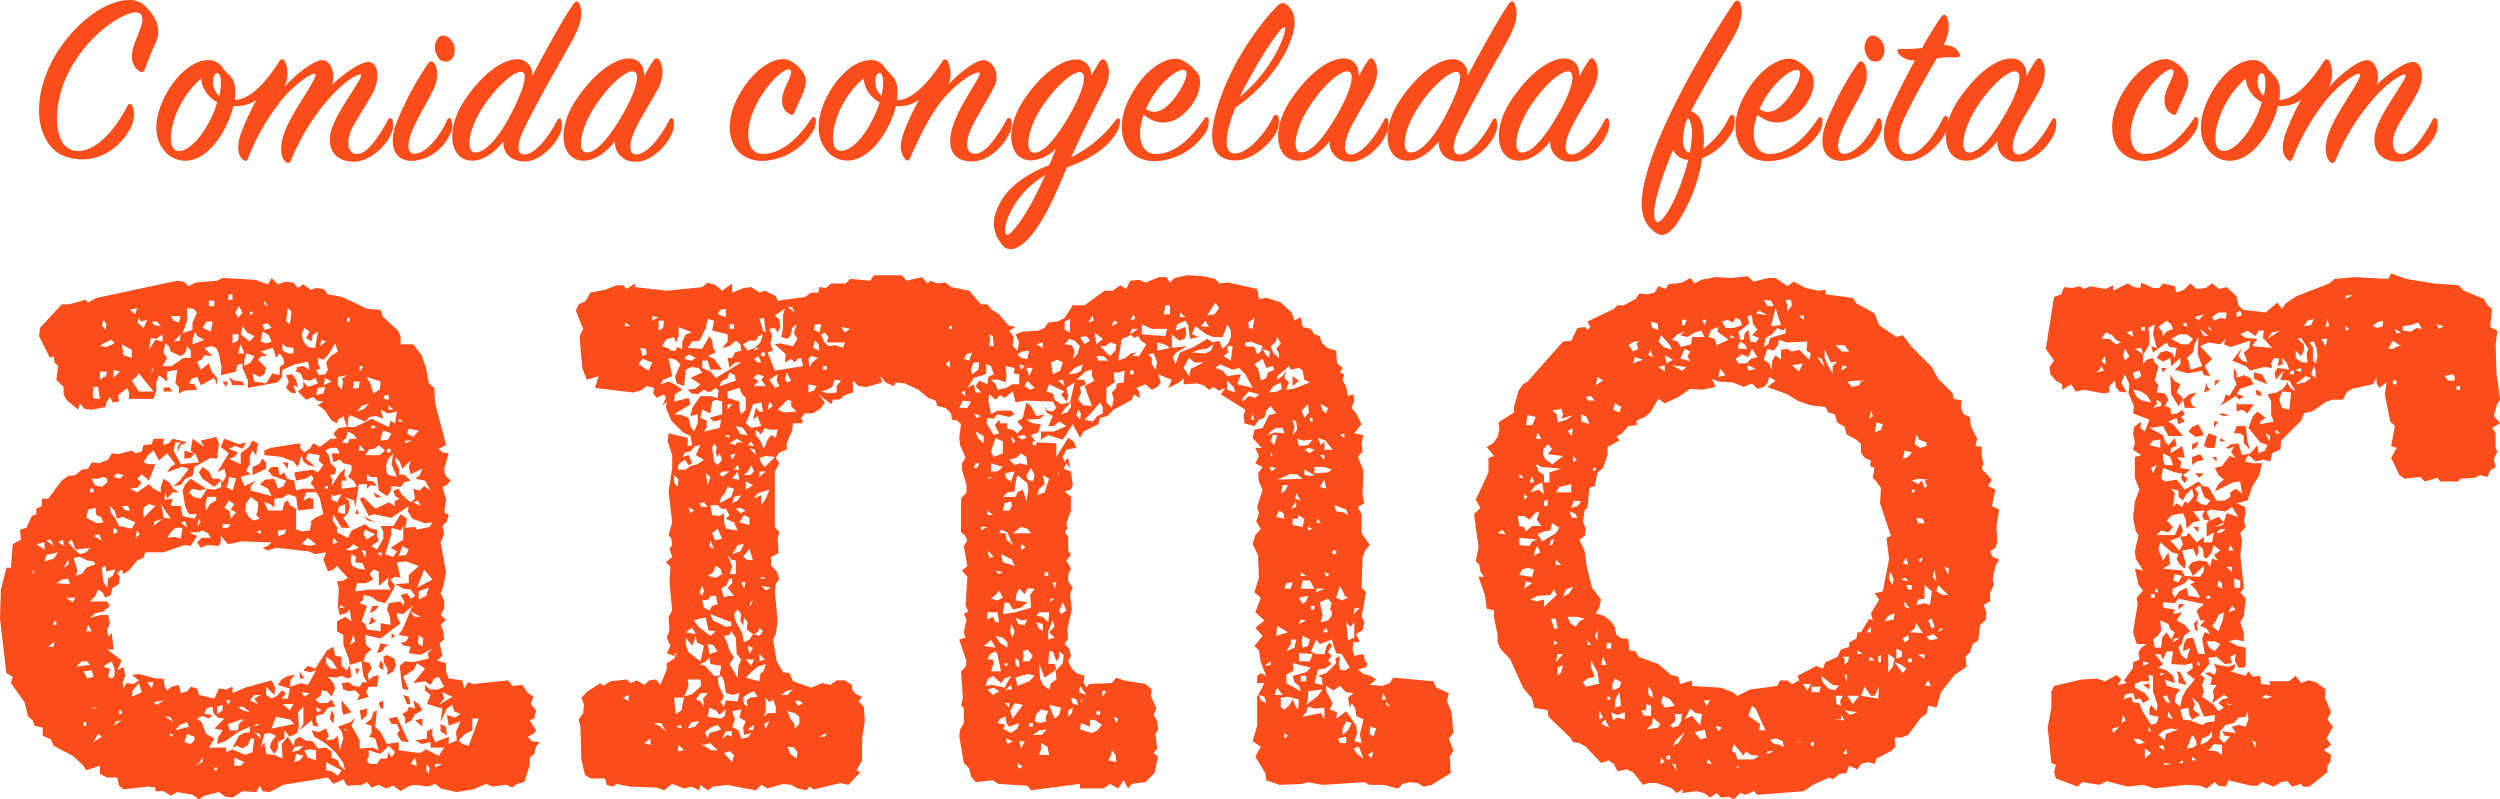
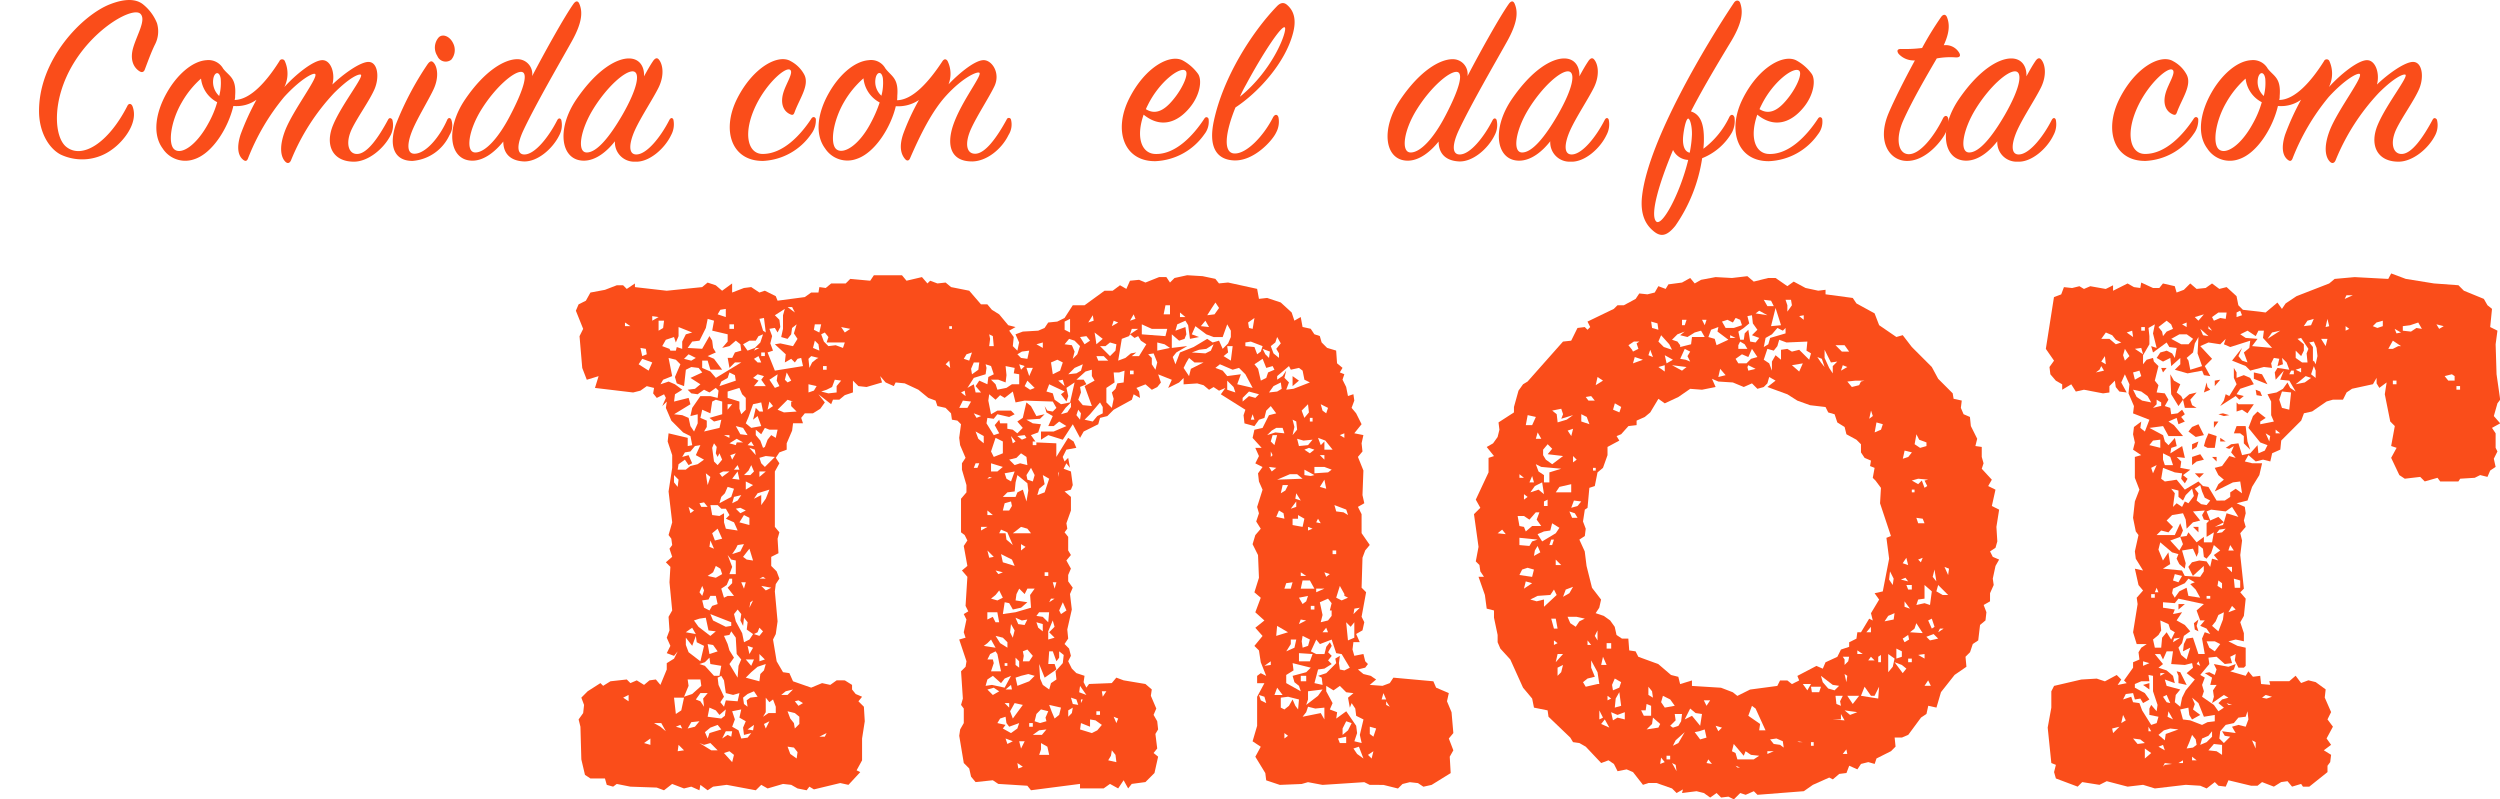
<svg xmlns="http://www.w3.org/2000/svg" width="377" height="120.548" viewBox="0 0 377 120.548">
  <defs>
    <clipPath id="clip-path">
      <rect id="Retângulo_46" data-name="Retângulo 46" width="377" height="120.547" fill="#fa4d1a" />
    </clipPath>
  </defs>
  <g id="Grupo_42" data-name="Grupo 42" transform="translate(0 0)">
-     <path id="Caminho_149" data-name="Caminho 149" d="M66.433,83.426l.959.687-.139-1.368-.82-.414ZM62.6,81.783l1.1.962V81.51Zm-3.974-.273.412.82h.82l.412.959-.412.548.687,1.1,1.1.139-1.785-3.835Zm-8.9,0,.545.82.142-1.368L50,80.278Zm4.519-1.232.275,1.5.82-.82V80ZM51.505,80l.27.959,1.235-.412-1.5-1.783Zm5.615-.823.273.823H57.8V78.768ZM62.6,80l-.957-.275-.139.551-.826.545.417.548v.959l.957-.548.548-.959,1.1-.545-.548-.959-.826-.551Zm-1.235-.684h.551l-.273-1.1-.823-.273ZM45.2,75.481h.687L45.2,74.388Zm8.362-1.5.273.959.409-.959Zm3.56-.273.681.545V73.29l-.409-.545Zm.681-1.51.142.959.548.959-.139.823.957-.548.412-.959-.273-.959-1.1-.548Zm-.957-.548.82-.273.414-.687.545-.273-1.232-.275Zm2.191-2.191.548-.409-.548-.414ZM55.613,67.4l1.1-.548-.684-.684Zm.545-2.878-.409,1.1.823-.409.548-.687Zm-.681-12.876,1.1.273-1.785-.959Zm-1.916-.959h.545l-.273-.82Zm3.148-2.467.823-.136L56.294,47.4ZM42.6,42.88l.823.959V42.88Zm-3.562.275-.959.412V44.8l2.055-.959V42.88l-.545-.548ZM24.656,31.648V32.2h1.371l-.548-.684Zm8.9-.959.548.823.273-.823Zm1.5.548h1.783l-.275-.548-1.232-.133-.823-.548Zm8.084-1.5.409.957-.409.959.684.69.818.133-.406-1.235.684.275-.278-1.1-.542-.82ZM32.328,88.9h.412v.412h-.412Zm31.914.275.136-.82.414.684-.139.82Zm1.371-.82h1.093l-1.093.545ZM50,89.455l-.823-.136V88.084l2.33,1.235-.551.818ZM30.134,88.084l.412-.684v.684l-1.1.545ZM35.34,87.4l1.507.684-.548.545H35.34Zm26.574.959L62.6,87.4l.273,1.229ZM44.65,86.849l1.1.275-.551.684-.82.275Zm1.785.551-.551-1.1.962-.136.82.136v1.507Zm-1.922-1.646,1.235-.133-.684.681-1.093.275Zm14.11-.133.959.957-.548.823-.412-.823-.273.959h-.959l-.548.823h-1.1l-.412-.551.275-.548V86.3l1.78.548ZM14.792,83.838l.551.409-1.232.826Zm10.551,0h.684v.409Zm2.464,1.235.412-1.235,1.1.409V84.8l-.548.548Zm10.548-1.51.82.275.139.684Zm13.421-.548.687.275h-.414ZM38.627,82.33h.548l-.82.414ZM12.6,82.055h.412V82.6H12.6Zm14.519.414,1.1-.414.273.69-2.052.545Zm-9.589-.548.82-.139-1.232.82Zm16.847.409.959-.275.959-.409.82.136h-.548l-.548.548-.133.959H34.656Zm35.337,3.015-.542-.548.957-.959,1.1-.548V81.51h.957L70.68,85.62ZM24.931,81.237h.684l.548.818Zm16.3.959.412-.959,2.055.409.681.684-3.423.684ZM17.945,80.278h.412v.545h-.412Zm-4.11-.551.823.275H14.11Zm18.218,1.235-1.232-.139.273-.82.959-.275.136.959.687.684.959.139-1.507,1.5,1.232.275-.684,1.1-.136.959,1.229-.412,1.922-1.371,1.777-.818v.818l-.957.139-.687.412-.959,1.78.687-.273.82.409.823-.551.412-.957h.548l-.275,2.055-1.1.412-1.919-.823-.957.412v-.684H31.5l.823-1.371-1.235-.684-.684-1.783-.684-.545.82-.414.959.414Zm4.519-.684-.681-.551h.82l.957.823Zm11.1-.551.823.551-.684.273Zm-14.928,0,.82-.273v.823l-.82.545Zm9.861-.409h1.644l-.548.959Zm-19.45-.275,1.5-.275-.957.687Zm10.957-.275h.681l-.409.687Zm3.56,0,.687-.82h.959l-.959.548.548.823Zm7.809-1.229,1.229.133-.82.548Zm21.5.957-.275-.957,1.507.681-2.055,1.235ZM20,77.264l.959-1.1.412,1.371-1.5.681Zm2.194-1.235h.959l-.275.959ZM12.6,74.388l1.232-.139.275.962-.959.27Zm-.275-1.507h.823l.412.548-2.055.275Zm3.974,2.33.273-1.235-.957-.273.273-.275.957-.548.414,1.1v1.093l-.414.412Zm32.873-2.058v-.959l.959.687.684,1.1h-.959ZM8.218,69.864l-.133.823H7.258ZM53.01,69.73l.273-.826.278.959-.826.551Zm10,.409.136-1.235.681.551-.133,1.232ZM13.29,67.4l.545.957h-.82Zm-5.206-.548H8.5V67.4H8.084Zm53.83-1.507,1.507.823h-.959Zm.27-.823-1.365,3.287L60.134,68.9l1.507.275-.414.684-.82.275.548.414.959.133-.273.959,1.78.275,1.777-.959-.681.684.136.823-2.333.545-1.226-.133-.826.681.409,3.426.965.275-.823-2.052,1.644-1.1.409-.959,1.235.823L62.32,76.168l1.785-.275.82.545.551-.957.681-.27.823,1.5-.957.414H64.792l-.687-.69v.826l.82.684-.548,1.371L66.706,80l-.273,2.052L67.393,80l.82-.548.275.959.957.409-.818.548-1.235-.409.275,1.641,1.777-.681-.684,1.641L68.9,84.8l-1.232.548v-1.1l-2.055.826-.414-.959v-1.1l-.82.412v1.1L62.6,84.8l.957.548,1.371-.273v.82h2.055l-.823,1.232-2.189-1.1.136.273-.823.412L60.134,86.3V85.072l-1.783.273-.959-1.783-.82-.818.273-2.467-.551.273-.27.959-.959.82.959.273v1.1l-.412.545.959.275.548,1.78-.962-.409-1.916.136V84.8L53.01,82.6l.551-1.232-.687.684-1.919.69.551.681.27,1.1L51.23,86.3l-.275-2.189-.687.548-1.093.136.409-.684-.409-1.1-1.1.548-1.093-.273.409.957,1.646.959,1.646,1.507,1.09,1.507.273,1.1-.818-.69-.275-.82L50,87.4v-.959l-.823-.548-1.232.136-.823-1.1L46.027,84.8l-.829-.551-.684.414-.27.959-.82-1.374-.959,1.1.136,2.191-1.232-.548-1.235-.139-.273-1.777-.548.82.548-2.055.818-.136.962.412-.687.82-.275.959.69.957.548-.82v-.957l.959-.551V83.29l.82.957,1.1-.545.273-.957-.136-2.194.82-.823v2.6l-.551.959,1.785-1.507.273.82.82.142-.409-.823V81.1l1.1-.273.684-.957,1.1-.139L50,78.632l-.687.548h-1.1l-.681-.548.823-.545.136-.823.82.133L50,78.22l.548-1.232-.278-.82-.82-.957,1.238.133.82-.275.957.412.548-.27-.275-1.783,1.783-.548.27,2.189.551.959h-.684l-.412.684-.959-.133-.681-.551-1.1.139.27.959.826.27.959-.133.681.684-.409.82,1.78-.548-.412-.681.412-.826h1.232l.275-1.777-.962.275-.545.545-.136-.959.548-.82-.275-.823-.962-.273.414-1.1.823-.687-.823-.684-.136-1.51,2.328.551,3.015-2.325-.551-.959V65.62l.962.136ZM51.23,64.388l.818.412H51.23ZM10,63.289h1.371l-.409.687Zm53.149-.959.681-.27.826-.275-.412,1.235-1.1.545ZM8.493,61.1l.82-.545.959-.139.275.823ZM4.931,59.046l.275.551H4.931Zm48.9,2.052H55.2l1.093-.545-.545-.823.545-.684.826.275v2.191l1.5-1.235-.133.959.409.823H55.749l-2.189.27Zm9.45-.273.687-1.78L65.2,60.553l-2.328,1.232Zm-47.665.136-.275-2.191.548-.275.136.826,1.371-.275L16.986,60l-.684.412-.136,1.371Zm44.239-3.015,1.371-.133,1.919.681-1.5,1.371V61.1l-2.058.139,1.235.684,1.1.139.684.959-.684.409-.551-.823-.957.275.548.959-.136.684-.412-.684-1.783.273-.273.959.412.957L58.9,67.4l-1.507-.273v1.229l-2.055-.273-.273-.823-.548-.409.82-2.33-1.1-.412.545-.548v-.684l1.238.273.959.687,1.1.273.545-.823.959-1.777-.684-.959.684-.412.823.136Zm-49.584-.409.139.684-.823.548Zm1.371,1.507-.548-1.78.959-.139,1.1.551.959.136.275.409-1.371.548-.551.826L11.507,60Zm42.323-.139-.82-.412-.273-.818.136-.962.684.412-.133.82,1.093.139.412.959ZM6.986,56.854l1.783-.412-.684.959-1.371.412Zm49.859-.275.687-.136v.548Zm-2.328-.548.684.275-.136.959Zm6.16-.548.965.548-.414.823-1.093.136Zm-8.629.548.687-.275.548-.545.823.545-1.1.412Zm-46.569-.82,1.235-.273v1.093Zm1.507-.548.687-.139.412.959Zm1.783.275.684-.414.275.959Zm2.467,1.093-.962-1.093.548-.414.548,1.507,2.194-.275-.548.687-.959.273Zm34.241-.82.959-.959,1.232.959-.82.273Zm4.792-.959.687.687-.82.273ZM14.11,53.979l.82-.275.412.959Zm6.574-.823.412.548-.687.548Zm9.041.823-1.235-.548h1.235l.82-.275.823.409.412.687H30.409l-.684.687.545.818.962-.409,1.78.136.275-.545v-.959l1.093,1.232,2.055-.414,4.519.142-.545.545-.82.273.82.412,1.232-.412,4.931.551.959.409,1.644-.273-.412,1.1.684,1.783.82-.275.551-.551,1.644,1.783-.687.412-.957.136.273.959-.136,2.875L51.23,65.9l.957-.275.548-.548.275,1.783-.962-.684-1.229.684v1.5l.957.545v1.51l.826,2.055.133.959-.409.82-.82-.687V72.194l-.959-.136-.278-1.371-.957.548-1.78,2.742-1.1-.414-.687.687.957.273.962-.273-1.232,2.189-.959-.27-1.78.545.136-1.093.681-.684-1.09.133-.959.551-.548.818,1.78.551L43.424,78.5h-.959l.684-.823-.684-.409-.687.823-.823.409-.82-.548V76.713l1.235,1.235.136-1.1-.551-1.1-3.971,1.1-1.919.82v-.959l-.957.414-1.1-.139L32.328,78.5,30,77.948l-.273-.959-.959-.275-.548.684-.959.275-.275-1.235-1.1.275-.681.551-.412-.684-.139-1.1h-1.1l-2.6-.684-1.093.139,1.093.82-.82.548-1.1-.136-.412.82-.136-.959.409-.959L18.629,73.7l-.957.545.681-1.5L16.165,71.1h.957l-.275-2.467-.545.548-.136-1.093.409-.957L16.3,65.9h-1.1l-1.644.409.823-.684,1.232-.273.957-.823-.409-.684h-2.6l.823-.82.406-.959.687.412.412.818.82-.409.275-1.1.959-.548.136-1.1-.409-.545.681-.551.275.684.82-.548,1.235-1.5.959-.412.275-.823h2.736l3.151-1.1.959.136Zm8.9-.687.687-.136V53.7Zm3.29-.136,1.232-.136-.273.684-.959.275Zm12.87.548.278-.684,1.507.684-1.235.82Zm-37.665-.959.551.275v.412l-.551.273Zm8.629.687.687-.687h1.09l-.27,1.644-.957-.275-1.1.139Zm35.067-.962v2.055L58.9,55.756l.957.551-.548.82-1.229-.412.957-3.012v-.959l1.371.412ZM33.56,52.2h1.229l-.409.548h-.82Zm-6.3-.275.684-.133.275.957Zm-3.974-.133,1.232-.414-1.365,1.1ZM30,51.373l.273.548-.545.548Zm-16.983-.136.275-1.232,1.1-.273.131,1.1.69.273.412.82-.959.142Zm4.931,1.232-.548-1.1-.687-.959-.136-.957.687.681.412,1.235.82-.273,1.916.82-.545.959Zm.409-3.012h.959l.275.681H18.9Zm3.29.275.82-.551.959.275-1.78,1.78Zm3.012,1.5-.139-.957-.27-1.1,1.5,2.191Zm26.3-.823.136-.82.957-.412v1.507Zm-16.3-.133-.82-.548.681-1.1.823.548-.551.823.826.409-.826.959ZM62.32,48.909l.69-.275.412.823Zm-31.36.412.273-1.235H32.6v.548l-.957.548-.548.957Zm6.574,1.78-.551-.962.136-1.093.687-.959,1.1.823v1.1l-.275.823.548.545-.957.275Zm13.971-3.423-.687,1.232L50,48.5v-.82l.27.273ZM46.16,47.4h1.507l.545.818.551,2.467-1.232.548-.826.684h.278l-.278,1.235-1.093.136-.962-.273V49.869l-.954-.548-.273-.687-.548.275L42.6,50.139H40.409l-.548-1.229.959.273.548.551V48.362l1.232-.139.823-.545,1.226.409.278,2.052,2.328-.27V48.362l-.684-.139-.823.412Zm-32.6-.551h.545V47.4h-.545Zm35.476-.409h.409v.412h-.409ZM14.247,46.3l-.412-.957h.957l.826-.273.548.273V45.9l-.823.681Zm19.861.275.273-.548.136-.957,1.1.273-.551,1.783Zm-16.986-1.5.551-.545.957.27-.548.548Zm43.833.823.959-.275-.82-.823-.959-.136.133-.684-.548-.959-.136-.959.684.687.409,1.093,1.238-1.232-.273.959.273,1.1,1.78-.823-.412.959-.684.548,1.507.275.82,1.507-.957-.684-.687.684-.962-.275.278,1.507-.684.548-1.371-1.232-.409-.823-.826.275.275.82.684.412-.82.412.136.684-.959-.548-2.052.959-1.785-1.783-.545.275,1.371,2.6.823-.273,2.6.548,2.606-1.78-.139.823.681,1.093,1.922.69,1.093-.142-.406.687-1.922.412-.273-.412-1.5.136.27-1.371-.957-.684-1.1,1.78H57.392l.409.823v1.1l-.957,1.644-.82-.548,1.1-.82-.275-.684V53.02l-.957-.139-.823-.684-2.055.959-.548,1.1-1.644-.82v-.823l-.684-.959.133-.959,1.238,2.055h1.229l-.959-1.507.687-.684.273-.959-.133-.959-.69-.548,1.507.548.142,1.1.545-3.562h1.232v.684l.551-.551.957.142-.551-.69-.957-.133v-.959l.551.412h.957l.139,1.1.136.959,1.232.82.548-.687.136-.818,1.371.133Zm-1.783-.962-.82-.273-.136-1.235.275-.957.818-.959-.273,1.644.82,1.919Zm-.82-4.107H58.9v.545h-.548Zm-8.218,4.658-.412-.687.823-.136.139-.823-.826-.82-.275-1.232-.545-.687.82-.412h.959l.412.823H50l.27,1.368.962-.409.545.548,1.235.275v.82l-.548.959.82.548.551.957-2.328.275V45.622h.82l-.414-.823.136-.959-.818.69L50,46.445Zm4.107-5.206.823.82h-.959Zm1.371.684.823-.136.684-.548.959.82-.82.687H55.065ZM61.094,39.6h1.09L61.094,40Zm-9.589.275.681-.69.275-.959.82.414.551.684h-1.1L52.462,40Zm6.026-1.1.27-.681,1.235.409-.545.959-1.1.139Zm3.832-.273.278-.684,1.5.275-.826.957Zm-5.339-1.232.82.275-.82.273Zm4.11-.959.684.414h-.684Zm-2.742-1.368,1.1.548,1.365-.273-.273,1.78-.684-.412-.275.959-2.6-1.235L53.56,37.541h-1.1v-1.1l.273-.684,2.33.959.684-.687.959-.139,1.093.412Zm1.232-.684.684.684h-.684Zm-4.107.136,1.1-.412-.684.82-1.1.414Zm3.284-1.1.278-.548h.545v.684Zm-43.83-.687.139-1.1h.681l.275,1.783H14.11Zm33.972-.959,1.1-.136-.275.959-1.1.275Zm5.339-.959h.959l-.136.959-.823.139Zm-4.244-.545.959.545-1.235.548Zm6.849.959-.551-1.1,2.055.681-.133,1.235-.965.548Zm-4.933.133V30.007l1.371-.275-.82.548.27.409-.27,1.235Zm-31.091-.681.545-.412.548-.684L23.151,32.2H20.957Zm-4.8-1.371h1.1l-.275.823h-.273l-.551.409Zm2.055-.273.959.273-.959.959Zm5.754,0,.275-.275-.275.823Zm31.366-.551h.545l-.545.823Zm-17.395-.82.273-1.1,1.235.412-.548.957-.959.548ZM39.862,29.6l.273-.959L38.9,27.4l.548-.548h.959l-1.1-.684,1.78-.551.275.551.273.959.548-.687.548.82.139.687-.687.548v1.232l-1.1-.273-.959,1.5-1.78-.275-.275-1.229,1.1.548ZM18.629,26.72l-.275-1.646,1.51.823v1.235ZM36.3,25.074l.548,1.371H35.89ZM25.206,27.132l-.551-.823.275-1.371.548.412.273.823,1.507.684.684-.548.275-.959.548.684v1.1h-1.1l-1.783,1.229H24.517Zm17.395-1.1v-1.1l.548.548,1.1.136v.823h-.82Zm6.847.687,1.1-1.783.409,1.235-1.1.684-.684.957.273,1.1-.409.684-.962.136-.409-.82.687-.139-.412-.82v-.82l.82.273Zm-34.38-1.371.551-.412.548-.275.681-.273.414.548-1.235.548Zm33.424-.959.684.273-.962.687Zm-23.974-.82v1.093l-1.093-.273L22.464,25.9l.275-1.783.82.139Zm2.742,0-.136.959-.959.133Zm7.806,0h.959l-.133.959-.826.409Zm-6.029.684.414-1.1.275.687,1.1.548-1.785.684Zm10.278.409.275-1.507.957.548.409.959-.82.275Zm7.122.823-.687-.823-.273-1.093.409-.959.82.545-.545.959.823.548.136-.959.823-.548-.412,2.467ZM36.3,23.57l.273-1.232.687.959,1.1.545-.687.82Zm3.29-1.507.82-.136.545.684-1.093.273Zm-16.3.136-.409-.548H23.7l.548.687Zm7.261.412.548-.959h.959l-.273,1.5Zm-15.2-.412.275-.82.409.684-.136.82Zm5.342-.412.273-.684.275.548.959-.273-.548,1.232ZM52.326,21.1h.412v.545h-.412Zm-26.163.412-.412-.687h1.507l-.275.959Zm11.5-1.368h.412v.412h-.412Zm-18.079-.275,1.1-.273-.275.957Zm8.354,2.467.275-.959V19.6l.959.133.548.548-.69,1.507v1.1l-1.507.548Zm15.206-.823.275-1.916.548.548L43.7,22.062ZM35.476,20.28l.548-.957.548.957-.681.823ZM31.5,18.5h.823v.823H31.5Zm8.357.551V18.5l.548.823Zm-5.345-1.51h.548v.823H34.38Zm5.893-1.507-1.916-.684-4.933-.275-.82.414-3.29.275-.959.545-.82-.687-.962-.133-12.192,2.6-1.226.687-.414-.412-2.464.687h-1.1L6.029,22.61,5.89,23.842l1.644,3.29.551-.275.133.957.551.548-.275,2.055,1.1,1.1v1.1l.409.823,1.783,1.507.275-.959.684.82,1.1.139,2.055-.412.136-.684.548-.823.412.823.959-.136-.136-.959,1.368-1.1.273.69v.957h3.7l.409-1.232V30.831l.412-1.1,1.235.957v-1.5l1.5-.273-.27,2.052.545.548v.959l.823-.409,1.919-.139-.412-.82-.823-.139.409-.684.826-.273.545,1.229,2.058-1.093.412,1.093V30.144l-.823-.959L31.5,27.952l-1.235.959-.545-1.232.684-.275.412-.684,1.232.136-1.232-1.235,1.1-.273.681.273.414.823.406,2.191-.131,1.1,2.328-.548.136-.959.82-.273v.684l.823,1.919v1.093l4.383-.818.687-.687.136-1.232,1.913-.823,1.922-.409.27,1.232-.957-.551-.957.139-.142.684.69.275.409.957,1.1.139.684-.412.412.82-1.507.548-.687-.823v.823l-.82.684,1.232,1.235,1.1-.412.551.548.957.139-.82.548.957.684L50,36.582l.82.412.136-.548.82-.551.551,1.646-1.235.136-.823.82.551.823h-.959l-1.646,1.232L47.256,40l-.551.823-.82.548-.545-.548L45.2,40l-4.377.684-.959.412v.687l2.6.273,1.78.687.684.82.548-1.78.273.959.687.548,1.1.273L46.16,42.332l.275-.82,1.777.275-.136.82.687.687-.82,1.093-.823-.409-2.742.409.273,1.235,1.377-.275.957-.548.273.548-.409.684.684.823H45.613l-.962.275-.273-1.507-1.093-.275-.409-.959-.687.412-.273-1.232h-.962l-.545.548.684.82,2.055.687-.412.823-.82.409-.548-1.507L40,45.486l-.823.684,1.235.684.545,1.1-3.148-.82v-.684l.82-.823-1.78.823L36.3,45.074l1.507-.412-.687-.548.548-.959V41.924l.412-.823.548.687L38.9,40l-.823-.409-.545.957-1.235.959v1.644l-1.783-.823.823-.273.551-.684-1.374-.548.959-.412,1.1.412.548-.957-1.1.273-2.189-.823-.548,1.232,1.229.959L32.74,44.388l1.1-.548.273,1.1-.548.962-.412-.551h-1.1L31.5,44.254l-.959-.687-.548.82.548.959,1.783,1.232.959-.957.131.957-.954.412-1.232-.136-.962,1.507-1.093-.275L28.49,47.4l.545-.551,1.1.275.959-.275-2.328-1.507-.823.823-.414.959.414,2.464.548,1.1h1.235l-.412.684-1.785-.412-.27-1.5H25.751l.275-1.1-1.232.136.136-1.093.275.957.82-.957h.957l-.82-.551-.684-.957-.823-.551-.409,1.232V47.4l-1.1-.551-.687-.684L20.684,47.4l-1.1-.551,1.1-.139.684-.818-.684-.551.684-.684,1.1.959.959-2.467h-1.1l-.681-.275.681-1.093.826-.687.82,1.507,1.235-1.1,1.232,1.644-.687.412-.545.82,2.191-.82,1.093.273-1.368,1.783-.959.823,1.1-.142.684-.957,1.093-.412.278-1.368L31.78,42.2l.959.133L33.012,40l-.414-.959L30.27,39.6l.551.957-1.785-1.232-.27,1.78.412.412L27.806,41.1v1.232l.959-.133.548-.687.273.275L30,42.88l-2.739.275-1.1-2.055.275-1.229h.82l-.412.545-.139.959.551-1.1.959-.409-2.191-.551L25.479,40l-.823.275v-.959h-1.5l-.275.823-1.232.136-.275.959-.959.273-.545-.412-2.055.548-.962-.136-.545.959-1.371.548-1.1-.139-.545.959-.962.139-.959.82-1.1.136-.959.687L7.258,48.362H6.3v1.1l-.823.412v.82l-.684.273-.82,1.783-.959.275.139,1.5-1.235.687-.275,3.56H.959l-.82,3.29L0,66.443l.959,8.22.959.548-.275.957L3.7,79.043l.551,2.194.681.545.275.82,1.232.275v1.235l1.235.548.412.959,2.875,1.5,1.5,1.371.551.823,2.052-.69v1.235l1.1.548h1.507l.273,1.235.684.548,3.7-.414,1.1.139v.548h1.232l1.1.687.957-.548,2.328.406L30,93.7l.823-.548,2.191-.548.957.681,1.1.139,1.507-.959,2.055.139.548-.959.414.82,1.09.139,2.058-1.1,6.71-1.1.82.959,1.507-.684.551.959,2.328-.139.684-.412.687.823,1.1-.412,1.1.548,1.093-.409,1.1.82,1.1-.687.959-.273,2.055.273,1.1-.409.82.684,2.328.551,2.6-.412,1.924-.823.957.409,2.052-.273.957.412.687-.548,1.1-.275.818-2.467V87.4l.69-.551.273-1.1.548-.681-1.232-.139-.548-.687.82-.409.412-.548-.962-1.507.69-.273.273-1.232-.826-.959.414-1.1-.959-.681-.681-1.1-1.513.142-.681-.823-5.209.548-.818-.275L70,76.988l-.278-1.232-2.05-.275-.414-1.093V73.153l-1.368-.409.82-.687L66.3,70.139l.684-.545-.139-1.235-.409-.957.82-.823-.82-.684.548-.959V63.7l-.548-1.1.409-.959.412-2.191-.82-4.516.548-1.235-.275-1.235.687-.681.275-.959-.687-.414.273-1.916-.548-1.919.687-.275.548-.681-.823-.823-.136-.959.687-2.328-.962-.136-.548-.548,1.1-.548-.273-1.1-1.368-5.2-.136-2.33-.823-.684-.412-2.328-.687-1.916L62.32,25.074H60.407V23.842L60,23.022l-2.33-2.194-.273-.957-2.055-.139-3.7-1.78-2.191-.412-.684-.82-1.1-.139-.82.275-1.1-.823-.82.548-.684-.818-1.235-.142-1.093.412-.962-.959Z" transform="translate(0 26.846)" fill="#fa4d1a" />
    <path id="Caminho_150" data-name="Caminho 150" d="M139.3,31.642l.959-.826-.959-.681ZM97.8,88.484l.823.551-.687.273ZM53.556,86.977l.823-.273.684.548-.273,1.1Zm97.115.275.82-.548-.273,1.1Zm-39.175.82.412-.684.139-.823.548.687.136,1.1Zm-47.94-.959-.412-1.1.959.136.545.687-.133.959Zm85.474,0-.551-.82.823-.275.687,1.783ZM46.707,85.742l.823.823-.957.139Zm4.8-.273,1.1,1.1h-.962l-1.78-1.1.687.273Zm49.856.959v-.959l.959.548.275,1.235h-1.51ZM98.073,85.2H98.9l-.548,1.1ZM41.5,85.469l.959-.687v.959Zm54.517-.687,1.093.414-.82.409Zm50.132,0,1.235-.273v.959h-.959Zm-77.117-.818-.273.545h-.823Zm69.036,0,.548.412-.548.406ZM53.831,83.69h.959l-.136.82-.548-.273-.826.545Zm47.253-.139,1.1-.133-.684.82h-1.371Zm49.862.551v-1.1l.959.27-.414,1.235ZM46.3,83.006l.684-.275.273.545Zm4.383.82.823-.684,1.1-.412.548.687-1.783.548-.273.818Zm6.435-.409.962-.687-.139.82ZM43.97,83.006l-.959-.548H44.1l.687,1.232Zm55.613-.548h.545v.548h-.545Zm-50.957-.139,1.232-.136-.681.823-1.1.27Zm10.96.275.82-.412-.548,1.093Zm87.254.681.548-1.093.82.275-.548,1.093-.82.687Zm-38.082-1.368.823.139.959.684-.687.82-.82.414-1.783-.548.139-.959,1.368.548ZM95.606,83.275l.414-.545-1.235-.273.412-.684.823-.273.133.957.412.548,1.507-.548-.273.818-.959.69ZM112.32,81.5l.684.273-.273.684ZM64.1,82.458l-.548-.684-.412-1.1,1.1.273.681.553v1.093l-.681.681Zm45.613-1.783h.548v.548h-.548ZM55.75,83.551l-.959-.545.409-1.1-.409-1.232,1.368-.275-.275,1.235.959.548-.409.959.136,1.1,1.1-.273-.551.684-.957.133ZM100.4,82.182l.273-1.1.684-.687,1.1.275-.414.959.139.548-.959.275ZM51.092,81.5l.273-1.374.959.414.548.684.959-.826-.139.959-.545.414Zm54.378-.959.687-.414-.139.82-.548.553Zm35.885.273.275-.823,1.1.275,1.368-.139v1.78l-.548-.959-2.739.553Zm-38.349,0-.412-1.1,1.78.409-.275,1.1-.684.548Zm-7.125-1.371h.684v.684Zm.823,1.232.684-1.232,1.235.275-1.51,2.055Zm56.708-.957v-.548l.548.82Zm-89.17-.548.545-.139.684.412-.684.412Zm43.146-.275h.273l-.273.548Zm-61.366-.273H47.53l-.412,1.919-.82.545Zm13.835,2.191V78.623l.548.684.548-.412.414,1.1v.957h-1.1l-.82.553Zm46.3-1.235-.275-.957.82.273.275.823Zm31.366.548v-1.5l1.1-.139,1.644.412-.136,1.5-.412-.545L139.3,78.9l-.548.959-.684.545Zm-99.17-1.5.82-.412v.959Zm96.156.409-.273-.82.82.273.273.959ZM50,79.171,49.31,78.9,50,77.936h1.1l-.687.823.139,1.232Zm103-1.235.414.959h-.687ZM56.571,79.579l-.136-.957.681-.551.962-.412.548.823-1.1.139-.548.409.133.959Zm53.969-1.919h.681l-.548.823Zm-47.67,0,1.1-.27-.823.82h-.957ZM141.63,78.9V77.661l2.191-.27-.684.957-1.783,1.371Zm-48.352-1.5.959-.275.823.545-.959.551Zm43.7-.275.823,1.1h-1.235Zm-29.859.684.133-.957.959,1.368Zm39.311-.957.959.957,1.093.136-.82.687.273,1.5.275-.684.548.823.136,1.093,1.1.548-.551,2.33.275,1.232-1.1-.273.414-1.232-.139-1.1-1.5-2.191-1.51,1.1.136-.959-1.1-.414.414-.957-.959-1.783v-.818l1.1.681ZM96.841,76.7l.139.69h-.959Zm-48.624.142-.139-.959H50l.136.959-1.371,1.229-1.232.412Zm4.792,2.464.548-.823L52.733,76.7,52.6,75.608l.548-.275.409.684.275,1.919,1.1.275.957-.275-.273,1.235-1.78-.139-.275.959Zm42.873-3.565.959-.409-.959,1.783L93.966,76.7l-.959.142.273-.959.823-.551,1.232,1.1Zm44.653-.409h.82v.823h-.82Zm-43.01.275.823-.275,1.1-.273.959.273-.82.823-1.783.687Zm-40.682,0,.823-.823.959-.818,1.232-.414-.273.959-.548.548-.139,1.1Zm39.038-2.194h.412v.412h-.412Zm42.462,3.017V75.2l1.1-.684-.136-1.1,2.739.687-.687.684-2.052.548.275.959.684.551.273.818Zm-2.328-3.29v.551l-.959.133Zm-79.173-.275h1.235l-.412.959Zm-6.163.959-.823-.273.823-.275.684-.684.139.959,1.644.273-.275,1.507h-.82Zm46.844-.133v-1.1l.548.548V74.1ZM58.9,72.046l.823.82-.823.275Zm81.364-.136,2.055.136-.412,1.1h-1.644Zm-46.572.136.82-.409.275.409.275,1.368.273,1.235H93.827l.412-1.235-.136-.548h-.823Zm10.409.548v-.957l.687.548-.139,1.229-1.093,1.235.133,1.235-.82.548-.273.959-.959-.69-.412-.959-.139-2.189.826,2.055,1.777-1.235-.273-.82h-.957l.136-1.916h.545l.548,1.5Zm-5.339-.275-.136-.681.684-.275.82.957-.545.823h-.959Zm-41.644-1.5.823.275-.548.957Zm-6.023-.275.82.139.687.959-1.235.409Zm41.639.275.548-.412.548-.545.684,1.232Zm46.3-.275v-.681h.823l-.275,1.232-1.235.548Zm6.162-.681.684,2.052.823.136,1.232,2.055-.82.412-.684-.139-.139-.959.139-1.1-.687.414.136.681-1.5,1.51-1.235.409.548.275.136,1.093-1.232-.27.548-2.058.959-.133,1.1-.687-.548-.545.548-.69-.548-.545.548-.959-.275-.548-.545.684-.275,1.1h-1.235l-.82-.409.82-1.78.551.681ZM49.31,69.31l.139.957,1.1.548L50,73.142l-1.78-1.368-.414-1.1v-1.1l.959,1.232ZM95.2,70.4l-.687-1.093,1.1.273.687.684v.823Zm45.476-.275.136-.818,1.1.548-.275.957-.82.275ZM54.379,73.553l.684-.959-.684-1.1-.273-.959-.551-1.229.823-.142.275-.545.681.959.139,2.464.684.82-.409.959-.139,1.783ZM47.8,68.759l.959-.684.548.959Zm10.275.275.548-.275.273-.684.548.548-.548.687Zm86.294-.959.273.684h-.823Zm-7.4-.275,1.644.959-1.78.551Zm-40.27.959.136-1.232.548.957-.275,1.1Zm4.246-.684-.275-.823.959.275v1.1Zm47.665-.823v2.33l-.957.409-.273-2.739.681.684Zm-46.158,1.371.681-1.644.275.957-.82.823.82.823-.957.275Zm38.076-1.783.82.139-1.093.548Zm-90.813,1.1-.684-.957.82-.273.959-.139.412,1.916,1.1.139-.82.687Zm48.215-.409-.412-.959.959.412.823-.139-.412.823Zm-46.024-.548L51.5,66.02l3.151,1.232V67.8l-.823.136Zm41.366-1.235h1.507l.275,1.507h-.551l-.409-.818-.823.406Zm8.357.69-.959-.142.409-.548h1.51l-.136,1.507ZM56.3,68.9l-.959-1.78-.273-1.1.548-.687.548.687-.136.959.412.82.136-1.232.545.684-.133,1.1.957.684-.548.823-.82.409Zm92.321-3.7.823-.139-.959.959Zm-6.574-.414h.548v.548h-.548Zm-37.943.69.548-1.235.551,1.235-.823.545ZM57.53,64.24l.409-.275-.548,1.1Zm45.337-.548h.548l-.82.548Zm40.954,2.464-.409-1.916,1.232-.548.548.684-.275,1.1h.275v.818l-.548.687-1.1.273Zm-93.277-1.1-.275-1.1.959-.136.275-.548h.82L52.6,64.51l-.823.275-.412.69Zm89.718-1.507,1.368-.273-.275.823-.545.406Zm-46.436.139.684-.548.551-.687.545,1.1-.82.412Zm5.481-1.507h1.1l-.687.959.139,1.916-2.33.684-1.919.275.275-1.78.684.136.548.957,1.235-.273.959-.82-1.783-.275.136-.959.412-.82.823.82Zm43.555,0H144.1l-1.235.548Zm-93,.548.412-.957.275.681-.275.823Zm9.316-.957,1.507.273-.823.409Zm86.7,1.777.551-1.777.684,1.229v.275l.548.273-.959.412ZM56.159,61.225h.684l-.273.959Zm46.981,0h.548l-.273.959Zm35.2.136.959-.136-.273.959h-.959Zm2.467-.412h1.1l.684,1.235h-2.055ZM53.147,62.185l.82-.551.412-.959h.412v.687l-.684.687.957,1.232h-.957l-.551.273Zm6.3-1.783.412.273H58.9Zm42.465-.684h.548v.548h-.548Zm38.624,0,.82.548h-.82Zm3.562,0,.82.275-.545.409Zm-49.586-.273,1.1.273-.681.275Zm-43.418.82.82-.548.412-.959.684.412.273.823-.957.548Zm3.7-1.365-.684-1.783.548.681.681.142v2.052h-.957Zm40.815-.69-.273-1.235,1.646.823.409.959Zm-2.328-1.78.959.959-.687.136Zm52.053,0h.545v.545h-.545ZM56.982,57.8l-.548-.409.957-1.232.548,1.783Zm-1.646-1.641.275-.548.959-.139-.548,1.1-1.232.406Zm43.012-.687.684.412-.684.548Zm-46.984.412.139-.959.548,1.235Zm43.969-2.6.959.409.82,1.919-.959-.823-.133-.959h-.959Zm-43.557.545.823-.687.681,1.51-1.093.273Zm40.546-.959h.957l-.957.548Zm5.339.548.687-.548.959.273.548.687H97.114Zm43.969-.548.687.273-.687.275Zm1.232-.684.275-.548.412.687Zm-86.979,0,.687-1.1.82.412v1.093Zm83.419.409v-.957h.823v-.548l.957.548-.273,1.232ZM93.279,50.4l.823.687h-.823Zm43.56.962.412-.962.684.412.136.823Zm-81.5-1.232.687-.139.82.409-.82.412Zm-7.119-.275.82.545-.548.412Zm3.56,1.232-.273-1.5h1.1l.548.548h.684l.548.957-.548.548,1.232.548.548,1.232-1.78-.275-.275-.957V50.814l-.684.412Zm95.2-.412-1.1-.136-.273-.957,1.783.681.273.823ZM49.858,49.309l.687-.136.548.684h-.959Zm46.024,0,.959-.273.139.681-.414.684h-.959Zm43.972-.273v.82l-.823.275Zm-84.79-.687,1.1-.273-.548.82-.82.412Zm84.651.275.139-.823.681,1.1ZM58.626,47.8l1.78-.548-.548,1.371-.684.959V48.077l-1.1.548Zm-5.478.548.545-.548.414-.959.957.275-.409,1.232-1.783.959ZM137.8,46.567h.82l-.412.823-.684.412Zm-80.955-.548,1.1.548-1.1.687Zm86.57.823.684-1.093.275,1.368ZM93.551,45.335l.414.139-.687.133Zm-47.529.823v-1.1l.684.69-.133,1.093Zm50.271,1.507,1.1-.139.136-1.368.275-1.1,1.507,1.235.136,1.1-.275,1.646-.545-1.783-.823.412-.275.684H95.606Zm4.792-.548.826-.684-.275-1.374.959.548-.684,2.058-1.1.412Zm37.809-2.191h1.093l.823.681-3.835.142Zm-87.941.823-.136-.959.687.545-.412,1.232Zm1.919-.959.548-.275h.959l-1.1.82Zm1.919.818.82-1.093.273,1.235ZM58.9,44.515h.959l-.959.82Zm37.256,1.093-.273-.818,1.507-.275-.548,1.5Zm7.809-.818.136-.275-.136.82Zm37.12.27v-.82l1.507.82-.548.139Zm-41.775.69-.139-.69.687-1.093.548,1.093-.275.959Zm36.436-1.919,1.1.136-.687.548Zm6.847,0H144.1l1.1.409-.548.412-2.055.139Zm-86.979-.275.273.684h-.82Zm1.644.823.412-.823.412.959-.548.545h-.959ZM91.5,43.28h.551l-.275.687h-.548Zm2.328,0,1.78.551-.82.684h-.959Zm-34.653,0-.275-.82.959-.275,1.371.139-1.507,1.507Zm84.239-1.229h.684v.681Zm-88.9,0,.82-.275-.545.957Zm42.05.681,1.1-.273.687-.684.82.548.139,1.232-1.1-.275-.82.275Zm39.45-1.229.275.548-.275.273Zm-78.625-.551.82.275.139.823Zm83.692.275.687-.275.82.275-.684.548Zm-93.416.409.823-.133.687-.823.82-.136-.687,1.507,1.235.681-.959.687-1.1.273-.687.548H46.573l.133-.82.959-.687.551.823.545-.275-.545-1.229-.962.273Zm4.385,1.371-.275-2.055.275-.684.409.548-.136.959.275.548.273-.548.409.957-.681.823Zm5.064-2.464.551-.551.412.687Zm-2.736-.275,1.1-.684.959.548h-.959l-.139.412Zm85.608-.684.959.273,1.371-.136-.687.823-1.368.136ZM93.827,41.5l.684-2.058,1.1.548v1.783l-1.368.548Zm49.311-2.058,1.1.412,1.1,1.371H144.1V39.993l-.548.551Zm-46.3-.27.684.818-.412.275Zm-43.285-.142h.823v.412Zm44.244.142,1.1-.142.273.412-.684.275Zm38.215.818.275-.959h.684l-.412,1.51Zm10.412-.959.684-.273v.684Zm-54.517.551-.412-1.1,1.232.69v1.093ZM59.721,37.941l.684.273H61.64l-.273,1.232-.687-.412-.548.687-.412,1.1-.275.136-.409-1.1-.687-.823v-.82l.823.687Zm76.431.409.687-.409h.959l.273.82-1.371-.136-1.232.409ZM56.023,38.9l-.687-1.232,1.1.273.681,1.093Zm83.555-1.1-.275-1.1.551.275.133,1.232-.684.82Zm2.328-1.368h.412v.548h-.412Zm-8.629-.548.273.82H133Zm-42.05-.139,1.1.412-.687.275Zm15.476.275.275-.823.412.548-.139.959Zm-52.6-1.646h.684l-.684.823Zm86.567.962.957-.962.139,1.235-.687.823Zm3.148,0-.273-.962,1.1.551-.273.82ZM56.843,37.254l.412-.957.684-1.922,1.235-.273.273,1.371H58.9l-.548-.548-.412,1.78.687-.548.548,1.51-1.507.273Zm48.218-2.328.82-.823v.687l-.548.82-.959.275Zm2.875,1.78.82-.82,1.507-1.783.409.687v.957l-.82.412-.684.823ZM60.406,33.97l.548.681-.82.548Zm29.175-.142,1.235.142-.548.957H89.032Zm-37.8.142.548-.275.957.275v1.916l-1.916.548.687.548,1.1-.275-.275,1.235-2.328.545.409-.684v-.957L50,36.434l.273-1.235,1.235.548ZM61.64,35.2l1.5-1.5.823.275h-.275v.681l.823.823L62.6,35.61Zm70.129-1.78.957-.959,1.51.412-.548.548-.962-.273-.957.823ZM89.308,32.6l.548-.275.136.823ZM55.884,35.063V33.97l-1.777-.551V32.46l1.777-.548.412.959.548.548V35.2l-.684.687Zm10.412-3.7,1.232.275-.409.681L66.3,32.6Zm39.175,1.78-.273-1.235,1.232-.82-.687,3.012-1.368.273-.959-.681-.275-.959-.957-.275.412-1.093,2.328,1.093-.548.412.823,1.1Zm30.954-1.5,1.1-.551.136.959-.684.409-1.232.139Zm-37.528,0,.412-.826,1.1,1.1-.687.275Zm30.546.545V30.816l.957.959.275.823Zm-61.227.273.82-.273.823-.412.409-1.1.959.136-.684.826V32.6l-1.235.136Zm35.749-1.644.684-.136.275.962Zm-45.2,0-.823-.409.687-.548.959.275-.412.545.684.962h-1.78Zm1.644-.136,1.235-.82-.139.957.412.826-.684.27Zm-7.258.273.959-.545.273-.823.82.409.136.823-2.464.826Zm9.586-.273.275-1.1.684,1.232-.548.275ZM111.221,34.1V31.912l1.235-.82-.136-1.507h.82l.823-.273-.136,1.78-.959.136-.273.823-.548.548.273.959-.273,1.368Zm3.562-4.792h.548v.548h-.548Zm-6.71.133.959-.273v.962l.412.681-1.507.826,1.1,3.009-1.371-.133-.684-.823.412-1.1-.139-.823.959-.409-.412-.687h-1.1Zm-8.9-.545h.959l-.545,1.235Zm-30.682-.275h.548v.548h-.548Zm27.667,1.368-.133-1.368,1.368.275-.136.82.82.139v1.507H96.98l-.826.545-1.368.275-.275-.82-.684-.687h1.1l1.1.412Zm40.821.142,1.78-1.51.275.548,1.232-.273.548.412.273,1.368.823.412-2.467.959-1.1.136.412-1.1-.684-.684.273-1.1-.545.823-.823.545Zm-45.749.273,1.78-.548.136-.959-.136-.548.82.273.412,1.235-.82.409-.139,1.1-1.229-.551-.551.826.823.957H91.5l-.273-1.232-.959.545Zm6.847-2.055.823.273-.548.548Zm8.357.548,1.232-.548-.273.959-.687.409-1.232.139Zm22.328.412-1.1-.412.681-.548,1.922.82.957-.273.959.959,1.1,2.052-2.33-.545.551-1.507-2.055.275Zm-37.943-.275.412-.959h.823l-.139,1.1-.959.687Zm-3.838-.684.551-.548.136,1.1Zm15.89-.275.959-.412.82.412-.409,1.235-1.1.548Zm-62.187.275.548-.823,1.507.548-.548,1.235Zm93.416.684-.548-.684,1.232-.823.548,1.371.962-.275.273.548-.959.412-.275.823-.82.409ZM44.379,30.68l1.368-.545L45.2,27.393l1.1.273.684.687-.823,1.916.275.959,1.1.414.273-2.469.823-.409,1.1.136.548.684-1.78.823L50,31.367l-.82.684-1.1.136.548.548.959.136.959-.684.82.412.959-.687.409.412-.133,1.1-1.1-.273H50l-1.235,1.78-.273,1.232,1.1-.273v1.368l-.548,1.232-.548-.818-.273-1.235-.962-.412-1.232-.136,2.467-1.51-.273-.957-2.194.551.136-1.1,1.1-.684-1.1-.82-.959-.414-1.229.414Zm78.486-1.78.412-.823.412-.684.823.684h1.368l-1.916.959-.275,1.1ZM58.078,27.529l.684-.412.412.959h-.548Zm8.218,0,.412-.412,1.1.275-.275.136-.684.548-.412.823Zm43.421-.412h1.1l.684.687h-1.5Zm-62.187.412.687-.684,1.093.548-.684.412Zm70.543.823v-.959l-.548-.548.82-.136.548,1.368-.273,1.1Zm-58.9-1.783h.548v.548h-.548Zm30.546.959.409-.684.823-.275L90.54,27.8Zm8.629-.136-.548-.548.684-.409,1.1-.142-.275,1.235Zm36.847-.548-.414-.82,1.1.412-.136.957Zm-94.24-.959.82.139.139.82-.687.273Zm17.395,0H58.9l-.82.409Zm70.543,1.232.684-.548-.136-.957h.823L129.99,27.8ZM124.1,26.57l1.093-.409,1.1-.136,1.1-.69-.412.959-.823.414Zm-23.424-1.235.959-.273v.823Zm9.589.278h.823l.684-.551.959.273-.136.959-.823.823Zm8.629-.551,1.1.273.82.551-1.916.409Zm14.655.687-1.368-.136v-.551l.82-.136,1.78.687-.273.823-.548.409Zm-66.569.136.275-1.1.548.545.136.959Zm39.45.551-.412-.959-1.1-.142.684-.818.823.273.82.823-.409,1.232-.684.684Zm29.995.273-.409-1.1.684-.551.275-.82.548.959-.684.823.412.684v.684ZM107.25,24.242l.959-.136.548.684-.82.545ZM56.434,25.335l.957-.545h.959l.412-.684.684-.273-.409,1.229-.826.823-1.1.409Zm37.256-.818-.139-.684.551.273.136,1.507h-.687Zm-25.067.409-.409-1.093.548-.275.545.684-.273.82h2.742l-.275.823-1.1-.409-1.1.136Zm40.957-.548-.136-.82,1.229.959-.957.818Zm5.476-1.371h.962l-1.235.826.687.545.548-.273.409.684.823.545-1.1,1.783h-1.1l.687-.548-.82.139-.823.684L113,27.8l.548-3.287,1.1-.412.133-.273Zm-68.349,1.1V22.735l2.055.823-.959.275-.548,1.093v1.1l-.82-.275-.136.545h-.823l-.136-.27-1.1-.412.548-.959,1.232-.412.275.82Zm24.519-1.371,1.371.273-.82.551Zm16.3-.133h.409v.409h-.409Zm-33.148-.275h.687v.684h-.687Zm12.739.82.136-.82h.959l-.275,1.232Zm49.447.687V22.326l1.507.681H120.4l-.273,1.1ZM38.625,22.051l.823.551h-.823Zm5.07-.273h.823l-.139,1.1-.684.409Zm68.625,0,.684.273-.957.551Zm9.589.548,1.232-.548.412.681.273,2.058,1.368-.275-1.093-.409.548-1.232,1.641,1.232,1.1.409h1.371l.684-1.916.548.957v.959l-.412.959-.82.823-.551-1.235-.959.273-.82-.545-2.055,1.232-2.055.82-.684,1.783-.409-1.1.545-.687,1.644-.957-2.328.273V23.833l1.1.957.82-.273.273-.684-.136-1.1-1.507.548Zm3.56.275.684-.823.551.957Zm-77.39,3.284.684-.959,1.1-.136.959-1.916.275-1.371.959.275-.275,1.5,2.33.551v1.093l-.826.959,1.1-.273.957-.823.687.545.136.959-.959.275-.409.823h-.684l.273,1.507.82-.823h.959l-3.835,2.33-.82-.962L50.269,28.9V27.8h.823l.412,1.368h1.777l-1.229-1.644-.959-.412,1.232-.548-.412-.684-.136-1.1-.412-.684-1.1,1.919Zm56.845-2.739V21.912l.82-.409v2.055Zm-45.476.136L58.9,21.5l.687-.136.273,2.191Zm73.28-.409-.133-.823.957-.684-.273,1.641Zm-89.99-1.783.959.139-.959.548Zm66.433-.136.136.823-.823.273Zm6.162-.136.275.684-.823.275Zm6.986-.275.823.687h-.823ZM52.6,20.819l.409-.687L53.831,20V21.23Zm9.45,1.916-.136-1.093-.684-.687,1.5-.959-.273.959v2.052l-.273,1.235.957.275.548-.684.136-.959.687-.548L64.1,23.694l.545.823-.681,1.1L62.049,25.2l-.82.133,1.641,1.51-.136,1.232.959-.548.551.548.406-.548.551-.136.273,1.232-4.244.687-1.1-2.742.82-.275L60.542,25.2l.273-1.1-.409-1.1.823-.133.412.684Zm1.1-3.015h.684l.414.823Zm56.984-.27h.681v1.368h-.957Zm6.986.409.548-.823.545.823-.684.959-1.1.136ZM121.5,15.338l-.687.687-.545-.823h-1.1l-2.055.823-.959-.412-1.371.136-.548,1.235-.959-.551-1.1.823h-1.232l-3.012,2.194h-1.78l-1.235,1.916-1.1.545-1.368.139-.548.823-.959.409-2.328.136-1.1.414.548,1.229L97.8,26.294l-.687-.681.139-1.371-.687-.959.959-.548-1.1-.275-1.368-1.641-1.1-.687-.687-.82h-.957L90.54,17.256,87.8,16.709l-.823-.684-1.232.136-1.1-.412-.409.412-.826-.959-2.328.548-.684-.823H76.159l-.551.823L72.6,15.474l-.687.687H69.722l-.82.684-.962-.136-.136.82h-1.1l-.959.687-4.107.545-.273-.681-1.646-.823-.823.273-1.232-.82-1.1.136-1.78.684V16.161l-1.51,1.1-.957-.823-1.232-.409-.823.684-5.342.548-4.794-.548v-.548l-1.232.823-.548-.551h-.959l-1.78.687-2.191.409-.687,1.232-1.1.551-.409.959,1.1,2.736-.548,1.1.409,4.794.687,1.78,1.78-.545-.548,1.777,5.754.687,1.1-.275.959-.681,1.1.27-.139.823.548.684,1.1-.548.273.548-.548,1.232.684-.681-.136.957.823,1.919,1.78,1.78,1.1.551.273,1.368-.684.136V39.445L45.2,38.761l-.136,1.232.684,2.058v1.916l-.548,3.56.548,4.658L45.2,54.1l.414.551.133.959-.409.548.409,1.232-.957.82.684.69-.136,2.325.409,4.249-.548.959.139,2.05-.412,1.1.548,1.232-.548,1.1,1.1.409.551-.681-.551,1.1-1.1.681v.959L43.97,76.7l-.687-.818-.959.133-.82.684-1.1-.684-.959.414-.548-.548-2.464.273-1.1.687-.409-.412-1.922,1.229-.957.962.412,1.1-.136,1.229-.687.959.275,1.1.136,4.928.548,2.33.823.545h2.191l.273.962.959.273.548-.409,2.055.409,3.971.139,1.1.409,1.229-.957,1.783.681,1.1-.273,1.232.548.139-.82,1.1.82.82-.548,2.055-.273,4.383.82.823-.82.959.545,2.328-.681,1.232.136.957.545,1.371.275.412-.548.687.414L71.09,91.5l1.235.273,1.78-1.919-.551-.27.826-1.51v-3.29l.406-2.6-.133-2.191-.823-.82.551-.687-.962-.412-.548-.681V76.7l-1.093-.684H70.542l-.959.684-1.235-.27-1.641.684-2.739-.959-.551-1.232-.957-.139L61.5,73.142l-.548-3.284.414-.823.273-1.919-.412-4.522.139-1.093.545-.826L61.5,59.582l-.82-.823V57.391l1.093-.548-.133-2.191.273-.959-.684-.823V44.515l.684-1.235-.545-.82.545-.823,1.1-.409v-.959l.82-1.919.139-1.1h1.5l-.273-.82.548-.687H66.98l1.1-.684.687-.959L67.8,32.871l1.919,1.5.273-.681h.957l.826-.684,1.229-.412V30.816l.823.826,1.232.133,2.33-.684-.275-.957.82.957,1.235.551.273-.551,1.371.136,2.055.959,1.5,1.232,1.1.409.273.823,1.232.275.823.82.136.959.823.139.548.548-.275,2.052.139,1.1.82,1.916-.545.82v.959l.681,2.328v1.1l-.82.959v5.067l.548.409.412.823-.548.823.548,3.012-.82.687.82.957-.275,4.383.412.823-.684.412.409.82-.409,1.919.273.823-.959.275,1.1,3.284-.136.826-.684.681.273,4.11-.273.959.412.548v2.191l-.548.959-.139.959.687,4.107.82.823.275,1.232.684.82,2.6-.275.823.551,4.383.275.548.681,7.394-.957v.681h3.562l.959-.681,1.232.681.823-1.232.684,1.232.545-.681,2.058-.275,1.368-1.368.548-2.467-.684-.548.548-.684-.273-2.191.409-.684-.136-1.235-.548-.957.409-.959-.82-1.919.139-.957-.959-.823-3.287-.551-1.1-.409-.684.823-3.429.136-.409.548-.412-.823.139-.959-1.235-.409-.684-.684-.548-1.1.412-.823-.275-1.093-.684-.687.548-.82-.136-1.368.684-3.017-.275-2.328.414-.957-.687-.959v-.962l.412-.957-.684-1.229.684-.823-.412-.687V54.376l-.548-.684.412-.551-.136-.818.684-1.922V48.35l-.959-.823.959-.273.275-.687-.275-2.052-1.1-.412.412-.823.545.687-.273-1.507-.548.548-.275-.684.551-1.1,1.5-.275-.409-.959-.823-.548-1.783,2.878V40.268l-3.012-.136v.412h-.548v-.551h.412l-.684-.959,1.1-.409.409-1.232-1.232-.139-.959-.548,2.055-.136.687-.684-1.235.273-.82-1.507-.687-.548-.545,2.33-.823.548.823.959-.823.82-.687-.548-.82-.139v-.82H95.2l-.136-.548-.684.82.684,1.235-.823.273-1.1-1.78.136-.82.959.136.548-.684,1.78.412.823-.412-.548-.548H94.786l-.959.548-.409-2.058.133-.957.959.823.687-.684.684.409,1.232-.959.412,1.644,1.371-.275,4.244.142.548.957-.548.548-.82-.136-.409-.687.273.959.957.548-.681,1.51h.82l.82-.687,1.1.687-1.919.818H101.36v1.235l1.1-.687,2.189.687,1.51-2.328,1.093,2.052.548-.959,2.194-1.093.273-.959,1.1-.275.959-.959,2.736-1.5.275-.823.959.548-.136-.959-.412-.548,1.371-.545.959.82.82-.412.548-.684-.412-1.232,2.055.82-.548,1.232,1.646-.82.681-.684v.959l2.055-.139.959.273.823.687.684-.412.82.548.959-.412-.684.959,3.7,2.328-.275.823.139,1.232,1.5.414.687-.962.82-.273.273-1.1.687-.687.823,1.1-1.1.275-.962,1.919-1.232.273-.273,1.232,1.371,1.507h-.959l.548,1.232-.548,1.1,1.093.551-.684.959.139,1.229.545,1.235-.82,2.6.275.957-.414,1.235.687,1.093-.82.959-.412,1.371.82,1.646.139,3.423-.687,2.191.959.82-.82,2.191,1.368,1.235-1.368,1.1,1.093,1.235-1.232,1.5.687.684.273,1.78.82,2.055-.82-.409-.548.409v1.1h1.1l-1.1,2.052v4.383l-.684,2.33,1.232.82-.82,1.507,1.507,2.467.133,1.093,2.055.687,3.29-.136.957-.275,2.191.412,6.3-.412.823.412H153l2.194.545.684-.681,1.1-.275,1.232.139.82.545,1.235-.273,2.878-1.78L163,87.525l.545-.959-.684-1.783.684-.818-.273-3.151-.687-1.644.275-1.235-1.916-.82-.414-.959-6.026-.548-.545.823-1.1.412-1.919-.142.959-.818-.823-.551-1.093-.273-.826-.687,1.1-.273.409-.548-.409-.412-.273-1.1-1.374.273-.273-.957.136-1.1h.959l-.548-1.232.959-.551.273-1.232-.409-.818.681-3.7-.681-.684.136-4.522.412-1.1.684-.82-1.232-1.783V50.953l-.551-1.1.959-.548-.273-1.232.139-3.7-.826-2.055.687-.82-.136-1.235.275-1.235-1.374-.273,1.1-1.368-.823-1.646-.684-.82.409-1.1-.136-.957-.82.275-.273-1.371-.548-1.1.273-.82-.684-.275.412-.684-.826-.687-.136-1.919-1.368-.409-.823-.823-.273-.957-.823-.273-.548-.826-1.232-.273-.275-1.5-.957.548-.412-1.235-1.644-1.507-2.055-.684-1.232.139-.275-1.507-4.383-.959-1.371.136-.545-.687-1.919-.406-2.33-.142Z" transform="translate(55.62 26.583)" fill="#fa4d1a" />
    <path id="Caminho_151" data-name="Caminho 151" d="M119.377,88.8l.687.275h-.412Zm-9.586-.409.548.275.139.957Zm5.2,0,.275-.551.548.69Zm-6.847-.823.548.687-.687.275Zm.82-.273h.548v.545h-.548Zm15.206-.684h.957l-.957.409Zm11.913-.275.139.684h-.684Zm-16.711.548-.545-.273.273-1.1,1.507,1.783.275-.684.82.548,1.235.136-.823.545h-2.467Zm11.371-1.644h.414v.548h-.414Zm-2.055-.136.823.136h-.548Zm-2.6.545-.959-.136-.545-.681.959-.142.957.414.136.957Zm-15.751-.684,1.371-1.232-.959,1.644-.823.412Zm2.875-1.232.684-.136.823-.273.273,1.232-.957.275Zm3.151-.959.959.275-.548.548ZM99.107,82.5l.548-.687.687,1.235Zm7.673,0,.136-.959,1.093.959-.273.548-1.78.275Zm2.736.273.823-.82L110.2,81h1.1l-.136,1.1-.412.684-.823.275Zm24.519-.959h1.232V81l.548.959ZM102.67,80.723v1.093l-1.1-.273-.687.412-.273-1.232.959.412Zm-3.838-.273.551,1.093-.551.273Zm36.983,0,1.919.273-1.093.412Zm-23.285-.275.823.681.959.139-.275,1.78-1.232-1.507-1.1.548ZM123.076,82.5l-1.78-1.235.551-1.5.548.412,1.5,3.284h-.957Zm-17.942-2.052h.687l.136-.962.684.275v1.5h-1.1Zm9.452-1.51h.957l-.548.823Zm-14.519-.684.548.412-.548.273Zm8.081.959.273-.959,1.1.548.687.959-1.507.273Zm26.438.273-.139-1.232h1.1l-.412.823.136.684Zm1.641-1.232h1.783l-.962,1.232Zm-34.928.412.548-.959.275,2.055-.959.273Zm4.931-.548V76.886l.551.684.136.962Zm24.519-1.235h1.507l-.273.823h-1.1Zm9.589,1.371.684-1.371-.136,1.783-2.6-.412.548-1.371.959,1.371Zm-10.821-1.78h1.232l-.548.957Zm18.9-.551.409.826h-.957Zm-47.67.684.414-.959.959.551-.275.823-.959.409Zm32.6.548-.823-.957-.273-.959,1.78,1.368.959.142-.684.681Zm2.464-2.189.412.273-.139.959ZM92.533,74.01l.82-.409-.273,1.093-.548.548Zm50.816-.823,1.1.414.684.548-.551.684ZM96.368,76.2l.684-.551,1.1-.27L97.6,74.01V72.917l.959,1.777.273,1.783h-.273l-1.78.409Zm49.036-3.56h.548v.545H145.4Zm-46.021-.275.545,1.235h-.82Zm36.433.409-.273-.409h.959l-.139.684-.548.551Zm3.974-.409.548.551h-.959Zm1.1,0,.409-.273v1.093h-.409Zm-48.352-.412h.82l-1.1,1.232Zm49.859,0,.957.687-.273,1.235-.684.818Zm4.519.139.959-.139v.687Zm-9.177-.687.823.548h-.823Zm5.887-.273.826.412v.82l-.826.275Zm-43.694-.823h.687v.823h-.687ZM91.985,69.9l.548.412-.548.275Zm5.067,0,.548.687h-.548Zm47.529-.273.823-.551.139.69-.687.409Zm3.565-.275,1.093-.409.687.684-1.232.273Zm-50-.133.412-.826V69.9Zm52.05-1.1h.551l-.823.551Zm-10.409-.273v.823H139.1Zm5.887.823.687-.551.273-.818.962,1.5Zm-54.1-2.052h.684l.275,1.5h-.548Zm56.845.273.548-.273.412,1.229-.412.273ZM94.449,67.3l-.409-.957h1.368l1.235.273-.823.409-.551.82Zm47.943-1.1.957-.412-.133.959-1.371.275Zm2.464-1.368v-.82l.82,1.1Zm-56.433-1.1,1.1-.548,1.919-.136.548-.82.409.82-1.916,1.78v-1.1l-1.1.275Zm5.342-1.5,1.1-.414-.548.959-.959.548Zm51.366-.69h.82v.69H145.4Zm1.78,2.194.959-.136V61.543l1.1.959-.273,2.058-.823-.275-1.235.275Zm2.742-1.235.273-.959,1.507,1.51h-.823ZM87.736,61l.959.273-1.232.823Zm56.572-.273L145,60.45,145.4,61Zm-1.78,0,.136-1.235.551,1.093-.139.959Zm6.574-.414.275-1.1L149.653,61Zm-62.323-.275.412-.82.82-.273.959.273-.275,1.1Zm64.1-1.226.687.27-.136.957Zm-58.624-1.1.823.823h-.823Zm52.323.548.551-.82.273,1.1Zm2.33-.548.687-.273-.275.684ZM89.11,56.34l.409-.684.412.959-.959.545ZM91.574,54.7h.412l-.273.823H91.3Zm-4.794.823v-1.1l2.739.273-.823.273-.409.687Zm-3.287-1.783.687-.545.545.684Zm6.026.139.959-.412.959-.139.275-1.093,1.1.684-.551.82-2.052,1.232Zm57.117-2.467.962.136.273.687h-.959Zm-57.39-.823h.545l-.409,1.1.684.959H88.7l-.959.823-.273-.687-.684-.136-.273-1.507h.957l.823.548Zm5.067-.136.823.273.409.687h-.82ZM95,48.807l1.1.139-.551.681-.957.275Zm-4.519.139.548-.275v.957h-.548Zm-3.015-1.1.548.412-.548.412Zm58.488-.684h.412v.412h-.412Zm-53.143-.412,1.78-.409v1.232h-2.33Zm-3.7-.133,1.1-.551.273,1.78-.823-.684-1.232.412Zm56.842-.826.959-.275,1.507.142-.548.133.409.826-.409.27-.412-1.1-.548.551ZM88.7,45.108l.275.959h-.684Zm-1.916-.273.684.548h-.684Zm11.093-.959h.412v.412h-.412Zm-7.394,1.093-.823-.545-.409-1.1.82.412,3.015.273L91.3,44.56v1.507h-.82Zm4.383-2.875.548.548-.548.412Zm50-.82,1.1.273-.548.687-.823.273Zm-54.1,1.368-.414-.681v-.823l.687-.823.687.687-.687.818,2.328.275-1.641,1.235Zm55.61-2.328.273-1.5.414.82,1.1.412v.548l-.959.273Zm-56.845-1.78.548.959h-.82Zm4.522-.275.82-.275-.273,1.1Zm46.572-1.232.957.275-.275.82-.957.412Zm-52.6-1.1,1.235.275L88.7,37.436h-.959Zm8.084.959v-1.1l.82.412.412,1.1Zm43.694-1.644.273.82-.545.412Zm-47.4.548-.681-.548,1.368-.275.273.823-.273.684,1.78-.548-.959.684-1.368.412Zm8.493-.687.275-.957.959.548-.275.82ZM96.78,33.192l.82-.136.548.681h-.957Zm39.447-2.33,1.235-.136h1.368l-.548.136-.273.548-1.1.275Zm-37.667-.684.823.548-1.1.684Zm25.067,1.507.548-.548.275-.959.957.548-1.232.959,3.012,1.1,1.507.957,1.916.69,2.33.273.412.82.959.275.409,1.232,1.1.684.273,1.1,1.51.82.684.684v1.232l.548.823.959.412-.136.82.684.275-.275,1.507.412.409.82,1.1-.133,2.33,1.641,4.933-.681.273.409,3.151-.959,4.928-1.232.275.684.959-1.232,2.052.273,1.1-.545-.273-1.235,2.052h-.548l-.136.959-1.1.548v.684l-1.235.412-.548,1.1-1.78.82-.412.962-.959-.414-2.875,1.507.275.684-1.1.551-.687-.551h-1.1l-.412.826-4.107.548-1.919.957-.684-.548-1.78-.684-4.383-.273v-.826l-1.783.551-.273-1.1-1.1-.275-1.919-1.644-3.012-1.1-.412-.82-.959-.139-.136-1.78h-.959l-.823-.551-.273-1.232-.687-.957-.957-.687-1.232-.412.545-.82.275-1.232-1.368-1.78-.823-3.29-.273-2.189L95.82,54.7l.823-.545.136-1.1-.412-1.093.275-1.783.409-.273.275-3.015.82-.27.412-2.058.823-.684.684-1.916V40.725l1.78-.959-.412-.681.687-.275,1.1-1.232,1.232-.142v-.681l1.232-.548.823-.687,1.232-2.052.959.684,2.055-.959,1.78-1.232,1.783.136,2.052-.412-.548-1.235.959.412,2.191.139,1.644.684,1.235-.548.82.823Zm-6.574-2.739.82.957-1.1.275Zm-9.316-.273.959-.275v.957Zm2.055-.275,2.191.275-.684.548Zm11.368.275.136-.275,1.1.548-1.1.275Zm14.383-.275.684.275-.959.548Zm-7.67,0,1.644-.275-.548,1.232Zm-23.7-1.232,1.229.409-1.5.548Zm28.079.82-.548-.82.684.273.412,1.235ZM108.7,26.893l1.232.681-.959.548Zm-2.467,0,.275-.823.412,1.1Zm27.258,1.916L132.8,27.3V26.07l.957,1.916.959-.136-.684.684v1.1Zm-21.644-1.235-.82-.136.687-1.5.82.412-.412.681.412.823Zm10-1.641.82,1.232-.959.273-.687.684h-1.229l-.414-.684.962-.684.957.412Zm12.6-.548h1.368l.687.959h-1.1Zm-30.682.684-.548-.684.82-.551h.823l-.412.275.275.823-.82.412Zm16.026-.684.273-.551.684.409.412.69h-1.368Zm5.887.136.275-.959,1.1.409,3.151-.136-.136,1.368.684.414-.273.957-1.507-1.5-1.1.275-.687-.412-.957.136v1.5l-.823-.681-.548.957v1.371l-.409-1.1-.823-.548.548-1.641.957.27Zm-17.122.136-.82-.823.412-.959,1.232,1.368.412.826Zm10-1.783.82.412h-.82Zm-5.342-.409.959-.275.548.959h-1.916l-.139,1.093-1.644.414v-.273l-.412-.551-.82-.273.82-.82,1.1-.414-.687.548,1.1.275Zm13.7-.684v.82l-2.325.684-.275.957-.684.414.273-1.371.959-.545.82-.959.823.409Zm-10.681,1.644-.959-.275.412-1.1,1.1-.412-.136.684,1.644,1.235-1.783.823Zm-9.45-1.644-.139-.962.959.275.136.959Zm4.519-1.232h.684l-.273.818H111.3Zm3.015,0h.681l-.273.818Zm5.064-.275.687.275.275.818-1.235.414h-1.232l-.548-.962.82-.27.823.409Zm.414,2.052.82-.545.823-.687L121.16,21l.687-.136.136,1.232.684.959-.82.82,1.1.412-.548.684-.823-.136-.275-1.78-.548.548-.136.959h-.548ZM128.969,21l.684-.136v.687Zm-6.574-.412.548-.409,1.232.684Zm3.012-.82.823,2.6-1.507.142Zm-1.78-1.232,1.1.133.409.823h-.957Zm3.56.823-.275-.823h.823l.139.823-.687.957Zm-8.354-4.113-2.467-.136-2.191.412-.959.548-.684-.823-1.232.687-2.055.273-.412.687-1.1-.412-.548.957-1.1.273-1.232-.133-.548.823-1.783.959h-.957l-.551.545-3.971,1.916.412.823-.412.412-.409-.412-1.1.139L94.588,24.7l-1.235.136-5.342,6.026-.684.414-.684.957L85.956,34.7v.82l-2.328,1.507.136,1.1-.273,1.1-.687.959-.957.548,1.1,1.368-.823.275V44.56L80.2,48.671l.687,1.232-.959.959.687,4.931L80.2,57.984l.551.548.136.959.548.82h-.82l.959,2.742.273,2.055,1.1.275v1.093l.548,2.6v1.1l.412.959,1.5,1.641,1.919,4.249L88.7,78.668l.275,1.368,2.055.414.136.959,3.287,3.148.412.684.959.136.959.548,2.328,2.467,1.1-.412.82.551.551,1.093,1.368-.275.962.412,1.5,1.919.823-.273h1.232l2.33.818.687.69.957-.548-.136.548,2.191-.275,1.1.275.957.681.959-.681.687.681,1.1-.136.82.412.959-.957.823.27,1.232-.545.548.545,6.986-.545,1.371-.959,2.464-1.1.548.275.959-.823,1.093-.136.414-1.1,1.232.548.548-.818,1.1-.275.959.275.275-.823,2.189-1.1.687-.687-.139-1.368h1.1l.957-.412,1.919-2.6.823-.548.273-1.232,1.235.273.681-2.328,2.055-2.6,1.783-1.229-.139-1.51.684-.684.414-1.235.82-.548.275-2.328.82-.684.139-1.235-.414-1.093.959-.548V62.778l.551-1.235-.139-.959.412-1.916.548-.959-.959-.409-.412-.82.823-.551.273-.959-.136-2.191.412-2.6-1.1-.548.548-2.464-1.1-.545.548-.959L156.5,44.013l.273-.823-.273-.957V40.725l-.959-.136.273-1.1-.957-1.916-.139-1.371-.959-.412-.409-.959.136-1.1-1.232-.27-.136-.823-2.191-2.194-.959-1.777-3.014-3.015-1.371-1.783-.959.275-2.6-1.783-.684-1.78-2.739-1.5-.551-.823-4.107-.551v-.681l-1.1.136-1.916-.412-1.783-.959-.959.687-1.78-1.235h-1.1l-2.191.548-.959-.818Z" transform="translate(142.348 26.674)" fill="#fa4d1a" />
    <path id="Caminho_152" data-name="Caminho 152" d="M125.6,76.877l.957.687V76.6Zm5.339-1.371v1.1l1.235.273-.959-1.919-.548-.133Zm2.328-7.94.139.957.548.273-.273-.823.273-.957Zm-2.328-2.881v.823l.962-.823Zm2.194-11.641.82.823v-.823Zm.273-8.079.684.681.687-.681Zm2.6-2.469.684.687V42.5Zm-3.015,0v1.235l.687-.548,1.1-.275-.551-.823Zm0-1.916v.82l.687-.409.273-.826Zm4.246-.414h.823l-.823-.548Zm-2.191-.273-.273.959.545.273h1.1l.275-1.777-1.232-.412Zm4.658-2.052-.412,1.1h.959l.545.412v1.093l.959.959-.409-1.235-.275-2.325Zm-6.713.136-.548.684,1.1.823,1.235-.275-.823-1.644Zm3.29-.82v.957l.681-.957Zm.681-1.1.826.275.82-.136-.959-.275Zm2.742-.409.82-.275.823.548.959-1.371h-2.33l-.273-.273Zm-7.122-2.606-.959.823L131.9,35.1h1.78l-.687-.412-.273-.823.959-1.093Zm10.136.139.82.136-.273-.687-.687-.273Zm-7.945-.409.959-.414-.414-.409-.136-.684Zm1.641-1.783v.823l.823-.962Zm-6.574,2.052,1.1,1.783.687-.959-.275-.548-.684-.545.548-1.235-.957-.548-.551-.959Zm12.467-2.328,2.052.823-.82-1.507-1.232-.275Zm-13.974-1.641.275.681.548-.681Zm10.96,1.5.412.959-1.1,1.78-.548-.275-.273.959-.551.823,2.33-1.507.548.548.681-.548-1.093-.275.548-.818,2.055-.687-.551-.959-.959-.412-1.093.412v-.823l-.412-.681ZM128.881,88.657l1.1.139-1.1.136-.273.275Zm2.742-.412v.412h-.687Zm1.368-.548.687.548h-.687Zm-7.122-1.232.957.684-.957.823Zm2.055-.273.684-.275.273.823Zm8.765.684-1.232-.136.823-.959,1.232.136v1.507Zm5.342-1.644.548.275v.957Zm-17.942-.275,1.1.139.684.545-1.1.139Zm8.493.551.409-1.1.548.684.139.82-.548.412-.959.136Zm1.916-.551.959-.409.548-.687v.823l-.823.823-.959.409Zm-6.574-.545.82-.687.959-.275,1.232.139-1.916.684-.139.959Zm-6.986-.962,1.1-.27-.959.957Zm5.478-.27.409.681h-.409ZM122.583,81.4l.412.82-.687.414Zm6.71.275.136-.823.687,1.232Zm7.809,3.284.136-1.1.823-.957,1.232-.273.684-.823,1.1-.136.275-.823.136,1.232-.412,1.1-1.1-.275-.959.275.551.957-2.055-.275.409.687.823.136-.957.957Zm1.1-5.342.82.275h-.548ZM134.224,81.4l-1.093-.823.273-.82-.412-.959.959.82.823,2.058,1.641-.275v.959l-1.1.133-.82.414-1.78-.687-1.1-.136-.412-1.507,1.232-.273.139,1.1.409.684Zm-5.067-1.916-.548-.823.548-.275.548,1.232ZM143.54,78.8l.548-.412.959.275-.823.275Zm-16.986.273-.684-.959-1.507-.82V76.74l.962-.412h1.229l-.136-.957.684.133v2.328l.684,2.058-.136.959-.823-.959-.273.548V81.4l1.371.275-.275.959-.823.273-1.368-2.191-.409-1.1-.959-.133-.275-.823-1.232.409.412-.82,1.1-.139.273.959.823-.133.412.681ZM128.2,75.1h.681l-.681.406Zm-2.6-1.783.957.273L125.6,74Zm8.081.412.273-.412.273.684Zm-4.522-1.919h.959l-.275,1.919,2.058.136,1.093-.275.139.687-.959.823,1.232.957L132.035,77.7l-.551,1.1-.273,1.368-.823-.681.139-1.1.684-.82-2.055-.548-.275-.959,1.507.548-.273-1.1-.959-.82-1.232-.409.684-.548-1.232-1.507h.823l.409.82Zm6.438-.548-.412-.962h1.232l.823.414-.823,1.1Zm-5.339-1.368.957-.139-1.1.687Zm-3.154.136.823-.687.409-.684-.133-1.507,1.229.548.275.823.684.409-.548,1.1-.684-1.1-.684.823-.139,1.507h-.957Zm8.9-2.058.548-.681.409-.959.826-.414-.139,1.1-.687,1.78Zm3.012-3.012.551.548-1.1.409Zm-8.081-1.093,3.838.818-1.1.962.545,1.5h.687l-.687.82.959.412.551.823-.823-.275-.412.962.412,2.328h-.959l-.82-2.467-.959.139-.412.82-.136,1.1,1.1-.548-.548,1.78-.823-.684-.412-1.1.548-.687.275-1.093.959-.687-.82-.957-1.235-.687.82-1.235-1.368.275.273-.684-1.78-.273v-.82l1.78.133Zm4.246-.412h.551v.412h-.551Zm-8.357-.275h.548v.545h-.548Zm.823-.959.275.687h-.548Zm9.177-.273.136-.823.551.412v.823Zm-6.847,1.093.136-.681,1.783-.823.545-.687.959.548-.684.275.82.823.684,1.229-1.78-.27-.273-1.235-1.1.545-.687.959Zm9.313-2.191.959.275v1.1h-.82Zm-9.177.275.273-.959,1.1.273-.548.959Zm8.081-2.052h.82v.818Zm.548-3.29.548.823h-.823Zm-10.821.684.275-1.093,1.78,1.507.957.27-.273.687.412.82.823.684.136-.82-.551-1.916,1.646-.273.548,1.229.273-.681v-1.1l.684.551.139,1.229.409.275.684-.823.414-1.232.957.823-.957.684.681.823-.957-.275-.273,1.235-.551-.823-1.1-.136-1.1.27-.548.69.687,1.365,1.644-1.5v.823l-.551.82-2.325-.139-.414-.82-2.875-.275,1.1-.684-.275-1.777-.82,1.232ZM129.7,55.1l1.507-.548.412,1.1-.548.959Zm7.4-1.644.959-.139-.548.551L136.69,54Zm.687-1.1-.139.412-1.235.275Zm-4.658,0,1.093-.273-1.093-1.368,1.78-.142-.412.69.275.684.82.136-.412.414v2.052l1.1-.684-.275,1.507h-1.232v-.823l-1.1.823-1.235-1.507-.273.548-.959.136.412-.959-.412-1.093-.823,1.777h-2.739l.684-.684,1.1.275.687-.823-.959-.959.823-.82,1.644-.275.412.959.136,1.368Zm5.887-2.328.959,1.507-1.78-.548-.409,1.368-.826-.82-1.229.548-.551-1.368.684-.275,2.194.275Zm-6.983-1.78.957-.957.273,1.093-.82,1.1-.545-.273-.414.82-.82-.548-.548.548.139-1.1.133-.959-.548-.681,1.1.273v.959l.687.548Zm2.325,1.368-.681-.545.273-1.1-.548-.681.82-.551.275.957.412.959.823.414-.551.684Zm-7.534-5.476.823-.412-.548,1.235Zm1.783-1.235v-.959l1.1.548.412,1.235h-1.235Zm-2.055-2.191.548-.684,1.1-.139v1.232Zm17.534-1.78.684.412-.136.818Zm1.507-.551.684.551h-.684Zm-17.945-3.835v-.684l.684.412v.548H128.2l-1.1.275Zm18.9.551-.409-1.235.409-1.235,1.374.142-.275,2.6ZM125.458,34l-.82-.545-.548-1.1,1.235.273.957.687.545.959Zm47.4-2.189h.548v.545h-.548Zm-9.589-.823h.548v.548h-.548Zm-13.971,0,.82-.684.82.273-.957.687-1.371.273Zm21.78-.684,1.093-.275.412.275v.684h-.959Zm-46.984-.551.959-.273.275.823-.962.545Zm23.835-.273h.406v.548h-.681Zm.681-.136.823-.273v.681Zm-29.586,0,.273-.548.414.684-1.235.273Zm31.914.684.414-1.232.273.684v1.1Zm-31.641-1.916.551-.823.136,1.232Zm3.29-.959.273-.957.687,1.093-.687.684Zm1.78-.957.962-.142.273.962Zm26.847-.275-.548-.687.687-.139.409.959.136,1.235-.273,1.232-.273-.548-.139.139Zm12.055-.959,1.232.82h-.412l-.82.414h-.684Zm-10.821-.273h.959l-.275,1.093Zm-2.6,1.777V25.51l-.959-.818.548-.142,1.1,1.649-.273.681.136,1.368h-.823l-.959-.681v-1.1l.823.823Zm-17.4,1.507-.273-.409.959-.823.273-1.371.548-.957-.136,2.464L134.5,28.8l-1.78.548Zm-2.6-3.284,1.235-.687h1.1l.959.687-.687.818h-1.1Zm-9.861-.959.959.409.548.684.82.412-.82.273-.959-.818h-1.235Zm3.151,0,.82-.275.139.959Zm19.861-.275h.823l-.139,1.093,1.371,1.507-3.014-.273.823-1.093-1.783-.142-.82-.545,1.1-.548,1.232.82Zm2.055.275,1.232-.275-1.919,1.235Zm-10.412.409-.412-.959,1.235,1.1Zm28.9-.959.957.551-.684.136Zm-38.215-.273h.545v.548h-.545Zm10.134.273v-.409l.548.684Zm20.682-.409.548.409-.548.275ZM125.6,27.157l.957-1.646V24.279l-.136-1.232.959-.548L127.1,23.87l.548,2.189-.823-.273.275.959,2.055-1.507.412.687,1.1.133-.275,1.51-.409-.687-.823-.412-.957.275-.551.823.959.548,1.1-.548.136,1.232,1.371-1.232v.957l-.823.823,1.919.548,2.191-.412.275.684.959.139L134.91,28.8l1.1-1.1-1.783-1.916,1.235-.548,1.78.273.823-.818-.273.818.957.414,3.012-.959-.136,1.093-.823.687.551,1.5-.823-.273-.548-.684.548-1.235-1.507,1.919,2.055.823.684.684,2.058-.548,1.232.139-.136-.687.409-.82.823.133-.273,1.1.82-.275-.139-.957.687.681.412,1.1-1.78-.273-.414.681.139,1.1,1.232-1.368-.548,1.368,1.371.139.957,1.641-.82-.548-.412-.818-.684.959-.959.548-1.371.27.551,1.1V36.2l.409.959-2.052.409v-.409l.82-.548-1.232-.959-.687.684-.684,1.78,1.783,2.194,1.093.409-.412.823-.957.409-.136-1.232-1.1,1.232-1.232.275-.548-1.783-1.1.139-.82.545.548.142.684-.414-.412.959.687.823-.959-.275-1.1,1.507-1.1.275.548,1.093.826.687-.826.684-.548,1.093,2.742-1.365,1.1-.139.273,1.78-.957-.681-.823.548v.684l-.823.548H136.69l-1.232-2.055-.823-.136-.684-.687L131.9,47.427l-1.235-1.5-1.783.273-.548-.412.275-1.641,1.78.681,1.1.142-.136.818.551.687.409-.687-.684-.548,1.1-.82-1.507-.273.136-.959-.684-.687,1.235.139-.414-1.783-1.78,1.1.136-.823.823-.273-.275-1.235-.959,1.1-.548-.551-.273-.957-2.055-1.1,2.055-.273.82,1.507h2.194L130.255,37.7l-.826-.545,1.235-.548.273.957.962-.409-.551-.687.551-.412-.414-.684-.684.548-.959.136L129.7,35.1l-.823-.275.548-.959-.548-.959-1.232-.133.275-1.1-.548-.684.548-2.191-.684-.684-.139-.548-.957.273-.548.684ZM169.839,22.5l1.1.275-.684.409Zm-38.354,0,.687-.275v.687Zm33.285.959v-.684l1.1-.139,1.229-.412.551.959-.823-.136-.823.548Zm-36.3.136-.548-.684,1.232-.959.684.548.275.684-.959.412-.548.684Zm31.777-.82.548-.551.959-.273v.823l-.82.273Zm-9.861-.823.959-.275-.414.959-1.093.139Zm3.014-.275.273,1.1-.548.136Zm-20-.273,1.371-.412-.823.959Zm2.6,0,.957-.687H138.2l-.136.959-.823-.133-.957.409Zm3.7-.687.548-.273.273.684-.82.275Zm16.574-2.6h.957l-1.229.551Zm6.3-2.467-5.07-.273-3.014.273-.82.687-4.931,1.916-1.644,1.1-.551.82-.681-.957-1.783,1.5-.959-.133-2.464-.275-.687-.684-.273-1.371L138.2,16.884l-1.1.275-1.1-.823-.959.681-1.368.142-.959-.823-.959.957-1.1.412-.275-.959-1.78-.409-.548.681H127.1l-1.777-.818-.139.818-.959-.133-.959-.548-2.191,1.1v-.823l-1.1.551-2.33-.414-.957.414-.684-.414-1.1.273-1.235-.133-.412,1.093-1.093.414L110.939,26.2l1.235,1.777-.687.959.136,1.1.823.959.959.548v.82l1.368-.82.687,1.093,1.232-.273,2.875.548.959-.133v-.959l.82-.823.139.959.548.681,1.1.142-.823-1.507.548-1.235.687,1.507-.139,1.368.823,1.919-.136,1.1,2.464.959-.684,1.78-.684-.548.139-.957-1.1.82-.136,1.1.273,1.235L124.09,41.4l1.235.823-.962.273v3.151l.687,1.78-.687,1.783-.273,2.467.412,2.052.409.548-.548,2.467.139,1.1,1.1,1.78-1.235-.275.548,2.467.687.823-.959,1.093.136.959-.684,4.246.548,1.783h1.507l-.82.548-.414.687.139,1.093-.959.409v.826l-1.368,1.916.409.412-1.368.273.545-.82-.684-.684-1.78.957-1.232-.412-2.33.139-4.107.959-.414.818V80.3l-.548,3.012.548,5.342.687.275-.273,1.093.273.959,3.287,1.235.684-.687,2.6.414,1.1-.551,3.148.823,2.33-.273,1.78.545,4.658-.545,2.189.136.959.409,1.232-.959.548.551,1.1.136.409-.959,3.423.823h.962l.684-.551,1.78.687,1.1-.687.959-.136.684.823,1.371-.412.273.412h.959l2.742-2.194v-.957l.409-.548.136-1.1-1.1-.684,1.1-.823-.684-.959.959-1.777-.82-1.1.545-1.1-.959-2.191.139-1.232-1.507-1.1-1.1-.273-1.1.412-.823-1.1-.957.823h-3.015l.136.548L143.4,76.74l-.133-1.235-1.1.142-.684-.823-.412.681-2.328-.681.548-.275.275-.82-1.1.412-2.189-.412.409.82-.275.823-.82-.414-.684.142,1.1.681-.273,1.1h.957l-.548.823.139.959-.275.957,1.783-1.232.681.412-.957.273-.551.548.826.687-.826.548-.681-.959L134.5,78.659l.275-.826-.275-.957.412-1.1-.687-.409,1.371-1.644-.136-.959,1.232-.139,1.232,1.1,1.1-.139-.273-.959.823-.409-.136.959.545,1.1h.82l.275-.275V71.262l-1.232-.273-1.371-.69,1.1-.27,1.229.27V69.071l-.545-1.646.545-.957.275-2.6-.82-.959.545-.548-.545-5.07.273-2.191-.273-1.1.82-.959-.275-.959.275-1.1-.136-.959-1.232-.548,1.644-.409.684-2.055,1.1-1.783.412-1.78h-1.507l-1.1-.273.548-.959,1.1.959,1.1-.275,1.1.275.275-1.235,1.232-.548.136-1.368,3.015-3.015.412-1.1,1.232-.273,2.191-1.507.959-.275h1.507l.548-1.093.82-.548,3.151-.687.548-.959V31.4l.412.681,1.1-.818-.275,1.777.823,4.113.687.684-.551,3.012.823.273-.823,1.51,1.232,2.6.823.548,2.328-.273.684.684,1.922-.548.409.548h2.742l.272-.412,2.191-.136.82-.412,1.1.275.412-.959.82-.548-.273-1.235.545-1.093-.273-.551V38.937l-.548-.823,1.235-.684-.959-1.1.545-1.919.414-.548-.548-3.835-.139-4.522.273-2.052-1.093-.548.273-2.742-.684-.545-.548-.957-3.012-1.235-.82-.823-3.7-.273-4.246-.687-2.191-.82Z" transform="translate(197.573 26.41)" fill="#fa4d1a" />
    <g id="Grupo_41" data-name="Grupo 41" transform="translate(0 0)">
      <g id="Grupo_40" data-name="Grupo 40" clip-path="url(#clip-path)">
        <path id="Caminho_153" data-name="Caminho 153" d="M16.222,16.049c.94,2.514-1.46,5.328-3.04,6.452a7.578,7.578,0,0,1-7.837.79c-1.691-.9-3.154-3.229-3.226-6.3C1.969,9.036,8.644,2.245,12.846.632c2.027-.787,3.865-.937,5.064.114A6.959,6.959,0,0,1,19.9,3.482a4.31,4.31,0,0,1-.336,3.3C19,7.949,18.474,9.409,18.06,10.5c-.111.3-.375.523-.826.225-.859-.562-1.46-1.727-.9-3.6.6-1.988,1.949-4.127,1.087-5.028C16.375.971,10.671,4.008,7.295,9.6c-3.3,5.473-2.926,11.026-1.09,12.528,2.4,1.949,6.379-.565,9.23-6.151.186-.414.6-.414.787.072" transform="translate(3.77 0.001)" fill="#fa4d1a" />
        <path id="Caminho_154" data-name="Caminho 154" d="M43.8,14.677c-1.048,2.061-3.448,4.013-5.59,3.977-3.223-.039-4.349-2.589-3.037-5.629,1.352-3.148,4.689-7.278,4.127-7.5C39,5.411,37.685,5.9,35.283,8.3a32.816,32.816,0,0,0-6.491,10.131c-.186.448-.523.562-.859.225-.6-.6-1.051-2.027-.039-4.691,1.2-3.112,5.214-8.251,4.5-8.551-.373-.15-2.247.865-4.65,3.487a33.636,33.636,0,0,0-5.476,9.341c-.15.3-.336.414-.712.111-.787-.637-.976-1.91-.378-3.788a38.557,38.557,0,0,1,2.4-5.253,5.182,5.182,0,0,1-3.487.94c-.748,3.229-3.112,7.127-5.89,8.028a4.051,4.051,0,0,1-4.764-1.613c-1.613-2.177-1.048-5.478.64-8.44C11.5,5.711,13.789,3.5,16.039,3.347a2.54,2.54,0,0,1,2.517,1.276c.9,1.162,2.025,1.349,1.8,4.124a1.646,1.646,0,0,1-.075.6c2.4-.039,4.839-2.814,6.752-5.851a.442.442,0,0,1,.823,0,4.58,4.58,0,0,1-.072,3.9c1.688-1.877,4.424-4.091,5.776-4.052,1.274.039,1.913,2.025,1.463,3.676C36.782,5.336,39.3,3.572,40.5,3.611c1.352.036,1.652,2.25.9,4.052-.712,1.685-2.514,4.163-3.415,6-1.048,2.136-.562,3.9.826,3.824,1.5-.072,3.187-2.511,4.614-5.175.189-.339.451-.261.64,0a3.306,3.306,0,0,1-.264,2.364M15.216,6.122a14.094,14.094,0,0,0-2.887,3.562c-1.652,2.814-2.141,6.229-1.162,7.091,1.012.9,3.3-.489,5.136-3.865a14.794,14.794,0,0,0,1.352-3.226,4.569,4.569,0,0,1-2.439-3.562m2.964,0c-.189-1.2-.979-1.012-1.126.114a2.9,2.9,0,0,0,.9,2.511,7.645,7.645,0,0,0,.225-2.625" transform="translate(15.099 5.728)" fill="#fa4d1a" />
        <path id="Caminho_155" data-name="Caminho 155" d="M21.758,15.353a46.242,46.242,0,0,1,4.8-9.116c.336-.451.6-.562.9-.225.562.6.865,2.214-.039,4.091-.787,1.652-2.361,4.2-3.148,6.074-.9,2.18-.826,3.64.373,3.568,1.691-.078,3.751-2.553,4.878-5.142.189-.336.451-.3.6,0a2.684,2.684,0,0,1-.264,2.328,6.72,6.72,0,0,1-5.587,3.9c-2.853,0-3.565-2.4-2.514-5.476m8.365-9.792A1.356,1.356,0,0,1,28.021,5a2.326,2.326,0,0,1,.189-2.775c.6-.64,1.688-.189,2.175.826a2.261,2.261,0,0,1-.261,2.511" transform="translate(37.929 3.436)" fill="#fa4d1a" />
        <path id="Caminho_156" data-name="Caminho 156" d="M35.488,23.152c1.535-.075,3.562-2.589,4.878-5.175.186-.336.448-.336.6-.039a3.272,3.272,0,0,1-.3,2.328c-1.012,2.061-3.337,4.049-5.4,3.938-2.027-.114-3.04-1.238-3.04-3-1.2,1.5-2.887,2.887-4.652,2.887-3.487,0-4.163-4.764-1.087-9.263,2.964-4.352,5.965-6.04,7.842-6.04a2.232,2.232,0,0,1,2.25,2.55C38.6,7.471,41.45,2.37,42.8.457c.373-.526.712-.487.9,0,.523,1.238.412,2.85-1.162,5.665-1.8,3.226-5.4,9.416-7.278,13.39-1.015,2.177-1.051,3.715.225,3.64m-6.527-6.827c-2.027,3.226-2.439,6.491-.979,6.53,1.5.033,3.529-2.18,5.292-5.592,2.175-4.163,2.736-6.527,1.652-6.563-1.162-.036-3.9,2.325-5.965,5.626" transform="translate(43.671 0.139)" fill="#fa4d1a" />
        <path id="Caminho_157" data-name="Caminho 157" d="M44.049,3.592q.509-.73.9-.225c.562.676.865,2.289-.036,4.166-.826,1.688-2.7,4.5-3.6,6.488-.937,2.1-.976,3.715.3,3.64,1.538-.075,3.6-2.625,4.914-5.214.186-.336.451-.375.6-.039a3.4,3.4,0,0,1-.339,2.328c-.973,2.061-3.337,4.127-5.4,4.013a2.911,2.911,0,0,1-3.076-3.076c-1.2,1.538-2.887,2.926-4.689,2.926-3.49,0-4.2-4.764-1.09-9.3,3.04-4.427,6-6.115,7.881-6.115,1.613,0,2.361,1.238,2.286,2.7.489-.9.94-1.691,1.349-2.291m-3,1.541c-1.2-.114-3.941,2.325-6,5.662-1.991,3.226-2.478,6.53-1.012,6.566,1.535.036,3.484-2.364,5.4-5.665,2.364-4.124,2.7-6.452,1.613-6.563" transform="translate(54.42 5.63)" fill="#fa4d1a" />
        <path id="Caminho_158" data-name="Caminho 158" d="M50.826,5.574c.787,1.574-.712,3.562-1.46,5.59-.153.451-.3.562-.79.3-.9-.451-1.424-1.574-.9-3.265.414-1.349,1.538-2.962,1.012-3.376-.637-.526-3.451,1.874-5.136,5.289-2.063,4.238-1.276,7.353.937,7.389,3.151.039,5.851-2.962,7.389-5.325.186-.3.526-.336.676.039a3.416,3.416,0,0,1-.676,2.25,9.367,9.367,0,0,1-7.241,4.088c-4.761.075-6.377-4.577-3.938-9.416,2.4-4.725,6.19-6.749,8.067-5.626a4.932,4.932,0,0,1,2.061,2.063" transform="translate(70.474 5.713)" fill="#fa4d1a" />
        <path id="Caminho_159" data-name="Caminho 159" d="M67.51,18.615c-3.112,0-3.9-2.328-2.811-5.517,1.276-3.674,4.541-7.65,3.9-7.876-.451-.147-2.55.826-4.956,3.454-2.172,2.361-3.941,5.962-5.473,9.488-.114.261-.378.489-.715.114-.676-.754-.94-1.952-.3-3.827a34.878,34.878,0,0,1,2.367-5.1,5.574,5.574,0,0,1-3.49.937c-.751,3.19-3.151,7.052-5.929,7.953a4.01,4.01,0,0,1-4.725-1.574c-1.649-2.214-1.09-5.517.6-8.44,1.46-2.553,3.713-4.691,5.959-4.878a2.452,2.452,0,0,1,2.52,1.238c.9,1.2,2.019,1.427,1.8,4.124a4.465,4.465,0,0,1-.036.676c2.358-.036,4.8-2.775,6.824-5.851.261-.412.562-.412.787-.072a4.371,4.371,0,0,1,.153,3.523c1.685-1.763,4.163-3.788,5.439-3.637,1.238.147,2.4,2.063,1.457,3.974-.82,1.691-2.589,4.388-3.484,6.343-.979,2.136-.787,3.824.64,3.788,1.5-.039,3.256-2.478,4.722-5.175a.337.337,0,0,1,.637,0,2.955,2.955,0,0,1-.373,2.361c-1.012,2.1-3.3,3.977-5.517,3.977M51.158,6.084A14.094,14.094,0,0,0,48.23,9.649c-1.646,2.814-2.175,6.3-1.16,7.127s3.34-.489,5.136-3.865A19.781,19.781,0,0,0,53.6,9.724a4.612,4.612,0,0,1-2.439-3.64m2.923,0c-.186-1.2-.976-.976-1.121.114a2.819,2.819,0,0,0,.9,2.511,7.507,7.507,0,0,0,.222-2.625" transform="translate(79.055 5.728)" fill="#fa4d1a" />
-         <path id="Caminho_160" data-name="Caminho 160" d="M64.891,19.521c-2.063,5.028-4.728,10.99-7.767,12.192a1.673,1.673,0,0,1-2.175-.787,4.723,4.723,0,0,1-.751-4.65c1.09-3.379,4.313-5.665,8.028-7.091.375-.826.712-1.724,1.087-2.589a5.584,5.584,0,0,1-3.79,1.877c-3.448,0-4.124-4.689-1.085-9.194C61.365,4.93,64.4,3.245,66.315,3.245a2.195,2.195,0,0,1,2.214,2.472c.451-.748.862-1.427,1.238-2.061.3-.528.676-.565.937-.225.565.673.865,2.286-.072,4.124-1.129,2.253-3.49,6.791-5.067,10.428a18.711,18.711,0,0,0,6.716-5.626c.225-.3.565-.3.637.075a3.664,3.664,0,0,1-.751,2.175C70.7,16.9,68,18.4,64.891,19.521M55.7,29.613c.487.712,3.451-3.19,5.89-8.891-4.878,2.85-6.527,7.99-5.89,8.891M66.88,5.155c-1.165-.072-3.9,2.328-5.968,5.59-2.022,3.226-2.433,6.527-.934,6.563,1.463.039,3.373-2.325,5.289-5.626,2.364-4.127,2.7-6.452,1.613-6.527" transform="translate(95.99 5.72)" fill="#fa4d1a" />
        <path id="Caminho_161" data-name="Caminho 161" d="M65.813,17.544c3.115.15,5.851-2.85,7.464-5.325.189-.3.489-.3.64.036a3.029,3.029,0,0,1-.64,2.325,9.505,9.505,0,0,1-7.35,4.052c-4.764.078-6.416-4.614-3.977-9.452s6.263-6.791,8.14-5.7A6.971,6.971,0,0,1,72.3,5.428c.676.9.375,3.19-1.2,5.1-1.838,2.253-4.349,3.226-6.977,1.09-1.2,3.451-.3,5.815,1.688,5.926m3.115-8.626c1.2-1.577,2.027-3.529,1.5-3.941-.787-.637-3.9,1.613-5.662,5.175-.114.225-.225.451-.3.64,1.838,1.162,3.373-.451,4.463-1.874" transform="translate(108.336 5.672)" fill="#fa4d1a" />
        <path id="Caminho_162" data-name="Caminho 162" d="M69.024,22.844c1.8.15,4.427-2.55,5.887-5.439.264-.489.676-.526.826,0a3.442,3.442,0,0,1-.375,2.325c-.523,1.126-3.262,4.238-6.265,4.166-2.586-.078-3.974-1.877-3.112-5.929C67.372,11.439,71.649,4.651,75.476.674c.567-.6,1.087-.676,1.61-.186,1.09.973,1.315,2.361.865,4.124-1.162,4.614-5.364,9.116-8.7,11.291-1.5,3.676-1.913,6.791-.225,6.941M76.677,3.825c-.489-.3-3.265,3.865-5.848,8.665a18.839,18.839,0,0,0-.907,1.8c5.142-4.166,7.242-10.17,6.755-10.467" transform="translate(117.058 0.298)" fill="#fa4d1a" />
-         <path id="Caminho_163" data-name="Caminho 163" d="M82.8,3.592q.5-.73.9-.225c.565.676.865,2.289-.036,4.166-.826,1.688-2.7,4.5-3.6,6.488-.937,2.1-.976,3.715.3,3.64,1.538-.075,3.6-2.625,4.914-5.214.186-.336.451-.375.6-.039a3.4,3.4,0,0,1-.339,2.328c-.973,2.061-3.34,4.127-5.4,4.013a2.911,2.911,0,0,1-3.076-3.076c-1.2,1.538-2.887,2.926-4.689,2.926-3.49,0-4.2-4.764-1.087-9.3,3.037-4.427,6-6.115,7.878-6.115,1.613,0,2.361,1.238,2.286,2.7.489-.9.94-1.691,1.352-2.291m-3,1.541c-1.2-.114-3.938,2.325-6,5.662-1.988,3.226-2.472,6.53-1.009,6.566,1.535.036,3.484-2.364,5.4-5.665,2.367-4.124,2.7-6.452,1.61-6.563" transform="translate(123.434 5.63)" fill="#fa4d1a" />
        <path id="Caminho_164" data-name="Caminho 164" d="M86.208,23.152c1.535-.075,3.562-2.589,4.878-5.175.186-.336.448-.336.6-.039a3.272,3.272,0,0,1-.3,2.328c-1.012,2.061-3.337,4.049-5.4,3.938-2.027-.114-3.04-1.238-3.04-3-1.2,1.5-2.887,2.887-4.652,2.887-3.487,0-4.163-4.764-1.087-9.263,2.964-4.352,5.965-6.04,7.842-6.04a2.232,2.232,0,0,1,2.25,2.55C89.32,7.471,92.17,2.37,93.522.457c.373-.526.712-.487.9,0,.523,1.238.412,2.85-1.162,5.665-1.8,3.226-5.4,9.416-7.278,13.39-1.015,2.177-1.051,3.715.225,3.64m-6.527-6.827c-2.027,3.226-2.439,6.491-.979,6.53,1.5.033,3.529-2.18,5.292-5.592,2.175-4.163,2.736-6.527,1.652-6.563-1.162-.036-3.9,2.325-5.965,5.626" transform="translate(133.999 0.139)" fill="#fa4d1a" />
        <path id="Caminho_165" data-name="Caminho 165" d="M94.771,3.592q.5-.73.9-.225c.562.676.865,2.289-.036,4.166-.826,1.688-2.7,4.5-3.6,6.488-.937,2.1-.976,3.715.3,3.64,1.538-.075,3.6-2.625,4.914-5.214.186-.336.451-.375.6-.039a3.4,3.4,0,0,1-.339,2.328c-.973,2.061-3.34,4.127-5.4,4.013a2.911,2.911,0,0,1-3.076-3.076c-1.2,1.538-2.887,2.926-4.689,2.926-3.49,0-4.2-4.764-1.09-9.3,3.04-4.427,6-6.115,7.878-6.115,1.616,0,2.364,1.238,2.289,2.7.489-.9.94-1.691,1.352-2.291m-3,1.541c-1.2-.114-3.938,2.325-6,5.662-1.988,3.226-2.475,6.53-1.009,6.566,1.535.036,3.484-2.364,5.4-5.665,2.364-4.124,2.7-6.452,1.61-6.563" transform="translate(144.746 5.63)" fill="#fa4d1a" />
        <path id="Caminho_166" data-name="Caminho 166" d="M98.41,21.1c0,.412-.036.826-.075,1.274a12.875,12.875,0,0,0,3.9-4.764c.225-.451.6-.487.79.039a3.751,3.751,0,0,1-.375,2.25,9.039,9.039,0,0,1-4.5,3.9A24.08,24.08,0,0,1,94.1,34c-1.276,1.574-2.214,1.727-3.337.751-.94-.79-2.066-2.253-1.652-5.439C90.159,20.942,98.785,6.576,102.948.35c.3-.448.79-.412.937.039.451,1.276.337,2.889-1.276,5.626-1.535,2.55-4.121,6.788-6.151,10.729,1.427.451,1.991,1.874,1.952,4.352M91.171,33.287c.826,1.085,3.637-4.091,4.875-9.23a2.654,2.654,0,0,1-2.286-1.5c-2.1,4.992-3.454,9.641-2.589,10.732m5.437-13.017c.039-1.388-.336-2.55-.6-2.439-.375.15-.712,2.139-.748,3-.039,1.2.3,1.988,1.012,2.139a17.1,17.1,0,0,0,.336-2.7" transform="translate(158.536 0.058)" fill="#fa4d1a" />
        <path id="Caminho_167" data-name="Caminho 167" d="M99.089,17.544c3.115.15,5.851-2.85,7.464-5.325.189-.3.489-.3.64.036a3.029,3.029,0,0,1-.64,2.325,9.505,9.505,0,0,1-7.35,4.052c-4.764.078-6.416-4.614-3.977-9.452s6.263-6.791,8.14-5.7a6.97,6.97,0,0,1,2.214,1.949c.673.9.375,3.19-1.2,5.1-1.838,2.253-4.349,3.226-6.977,1.09-1.2,3.451-.3,5.815,1.688,5.926M102.2,8.918c1.2-1.577,2.027-3.529,1.5-3.941-.787-.637-3.9,1.613-5.662,5.175-.114.225-.225.451-.3.64,1.838,1.162,3.373-.451,4.463-1.874" transform="translate(167.598 5.672)" fill="#fa4d1a" />
-         <path id="Caminho_168" data-name="Caminho 168" d="M99.285,15.353a46.244,46.244,0,0,1,4.8-9.116c.336-.451.6-.562.9-.225.564.6.865,2.214-.039,4.091-.787,1.652-2.361,4.2-3.145,6.074-.9,2.18-.829,3.64.37,3.568,1.691-.078,3.751-2.553,4.878-5.142.189-.336.451-.3.6,0a2.684,2.684,0,0,1-.264,2.328,6.719,6.719,0,0,1-5.584,3.9c-2.856,0-3.568-2.4-2.517-5.476m8.365-9.792A1.353,1.353,0,0,1,105.55,5a2.322,2.322,0,0,1,.186-2.775c.6-.64,1.688-.189,2.175.826a2.256,2.256,0,0,1-.261,2.511" transform="translate(175.998 3.436)" fill="#fa4d1a" />
        <path id="Caminho_169" data-name="Caminho 169" d="M104.392,6.707c-.375-.526-.153-.787.412-.751a21.407,21.407,0,0,0,3.115-.15,47.706,47.706,0,0,1,2.85-4.65c.336-.489.712-.451.9,0,.414,1.048.414,2.286-.487,4.235a2.349,2.349,0,0,1,2.325,1.129c.264.451.114.709-.451.709a11.244,11.244,0,0,0-2.926.15c-1.463,2.514-3.6,6.154-5.025,9.3-1.238,2.736-.826,5.064.748,5.139,1.691.075,3.827-2.589,5.214-5.4.225-.451.64-.523.79,0a3.138,3.138,0,0,1-.375,2.141c-.487,1.085-2.964,4.388-5.965,4.274-2.475-.075-4.463-2.853-2.664-7.164.79-1.877,2.367-5.028,3.979-7.99a3.093,3.093,0,0,1-2.439-.976" transform="translate(181.933 1.432)" fill="#fa4d1a" />
        <path id="Caminho_170" data-name="Caminho 170" d="M119.013,3.592q.5-.73.9-.225c.562.676.865,2.289-.036,4.166-.826,1.688-2.7,4.5-3.6,6.488-.937,2.1-.976,3.715.3,3.64,1.538-.075,3.6-2.625,4.914-5.214.186-.336.45-.375.6-.039a3.4,3.4,0,0,1-.339,2.328c-.973,2.061-3.34,4.127-5.4,4.013a2.912,2.912,0,0,1-3.076-3.076c-1.2,1.538-2.887,2.926-4.689,2.926-3.49,0-4.2-4.764-1.09-9.3,3.04-4.427,6-6.115,7.881-6.115,1.613,0,2.361,1.238,2.286,2.7.489-.9.94-1.691,1.352-2.291m-3,1.541c-1.2-.114-3.938,2.325-6,5.662-1.988,3.226-2.475,6.53-1.009,6.566,1.535.036,3.484-2.364,5.4-5.665,2.367-4.124,2.7-6.452,1.61-6.563" transform="translate(187.919 5.63)" fill="#fa4d1a" />
        <path id="Caminho_171" data-name="Caminho 171" d="M125.788,5.574c.787,1.574-.709,3.562-1.46,5.59-.153.451-.3.562-.79.3-.9-.451-1.424-1.574-.9-3.265.414-1.349,1.538-2.962,1.015-3.376-.64-.526-3.454,1.874-5.139,5.289-2.063,4.238-1.274,7.353.937,7.389,3.151.039,5.851-2.962,7.389-5.325.186-.3.526-.336.676.039a3.4,3.4,0,0,1-.676,2.25,9.362,9.362,0,0,1-7.241,4.088c-4.761.075-6.374-4.577-3.938-9.416,2.4-4.725,6.19-6.749,8.067-5.626a4.932,4.932,0,0,1,2.061,2.063" transform="translate(203.976 5.713)" fill="#fa4d1a" />
        <path id="Caminho_172" data-name="Caminho 172" d="M154.669,14.677c-1.048,2.061-3.448,4.013-5.59,3.977-3.223-.039-4.349-2.589-3.037-5.629,1.352-3.148,4.689-7.278,4.127-7.5-.3-.111-1.613.375-4.016,2.775a32.817,32.817,0,0,0-6.491,10.131c-.186.448-.523.562-.859.225-.6-.6-1.051-2.027-.039-4.691,1.2-3.112,5.214-8.251,4.5-8.551-.373-.15-2.247.865-4.65,3.487a33.636,33.636,0,0,0-5.476,9.341c-.15.3-.337.414-.712.111-.787-.637-.976-1.91-.378-3.788a38.559,38.559,0,0,1,2.4-5.253,5.182,5.182,0,0,1-3.487.94c-.748,3.229-3.112,7.127-5.89,8.028a4.051,4.051,0,0,1-4.764-1.613c-1.613-2.177-1.048-5.478.64-8.44,1.427-2.514,3.713-4.728,5.962-4.878a2.54,2.54,0,0,1,2.517,1.276c.9,1.162,2.025,1.349,1.8,4.124a1.646,1.646,0,0,1-.075.6c2.4-.039,4.839-2.814,6.752-5.851a.442.442,0,0,1,.823,0,4.58,4.58,0,0,1-.072,3.9c1.688-1.877,4.424-4.091,5.776-4.052,1.274.039,1.913,2.025,1.463,3.676,1.76-1.688,4.277-3.451,5.476-3.412,1.352.036,1.652,2.25.9,4.052-.712,1.685-2.514,4.163-3.415,6-1.048,2.136-.562,3.9.826,3.824,1.5-.072,3.187-2.511,4.614-5.175.189-.339.451-.261.64,0a3.306,3.306,0,0,1-.264,2.364M126.087,6.122A14.094,14.094,0,0,0,123.2,9.685c-1.652,2.814-2.141,6.229-1.162,7.091,1.012.9,3.3-.489,5.136-3.865a14.8,14.8,0,0,0,1.352-3.226,4.569,4.569,0,0,1-2.439-3.562m2.964,0c-.189-1.2-.979-1.012-1.126.114a2.9,2.9,0,0,0,.9,2.511,7.645,7.645,0,0,0,.225-2.625" transform="translate(212.551 5.728)" fill="#fa4d1a" />
      </g>
    </g>
  </g>
</svg>